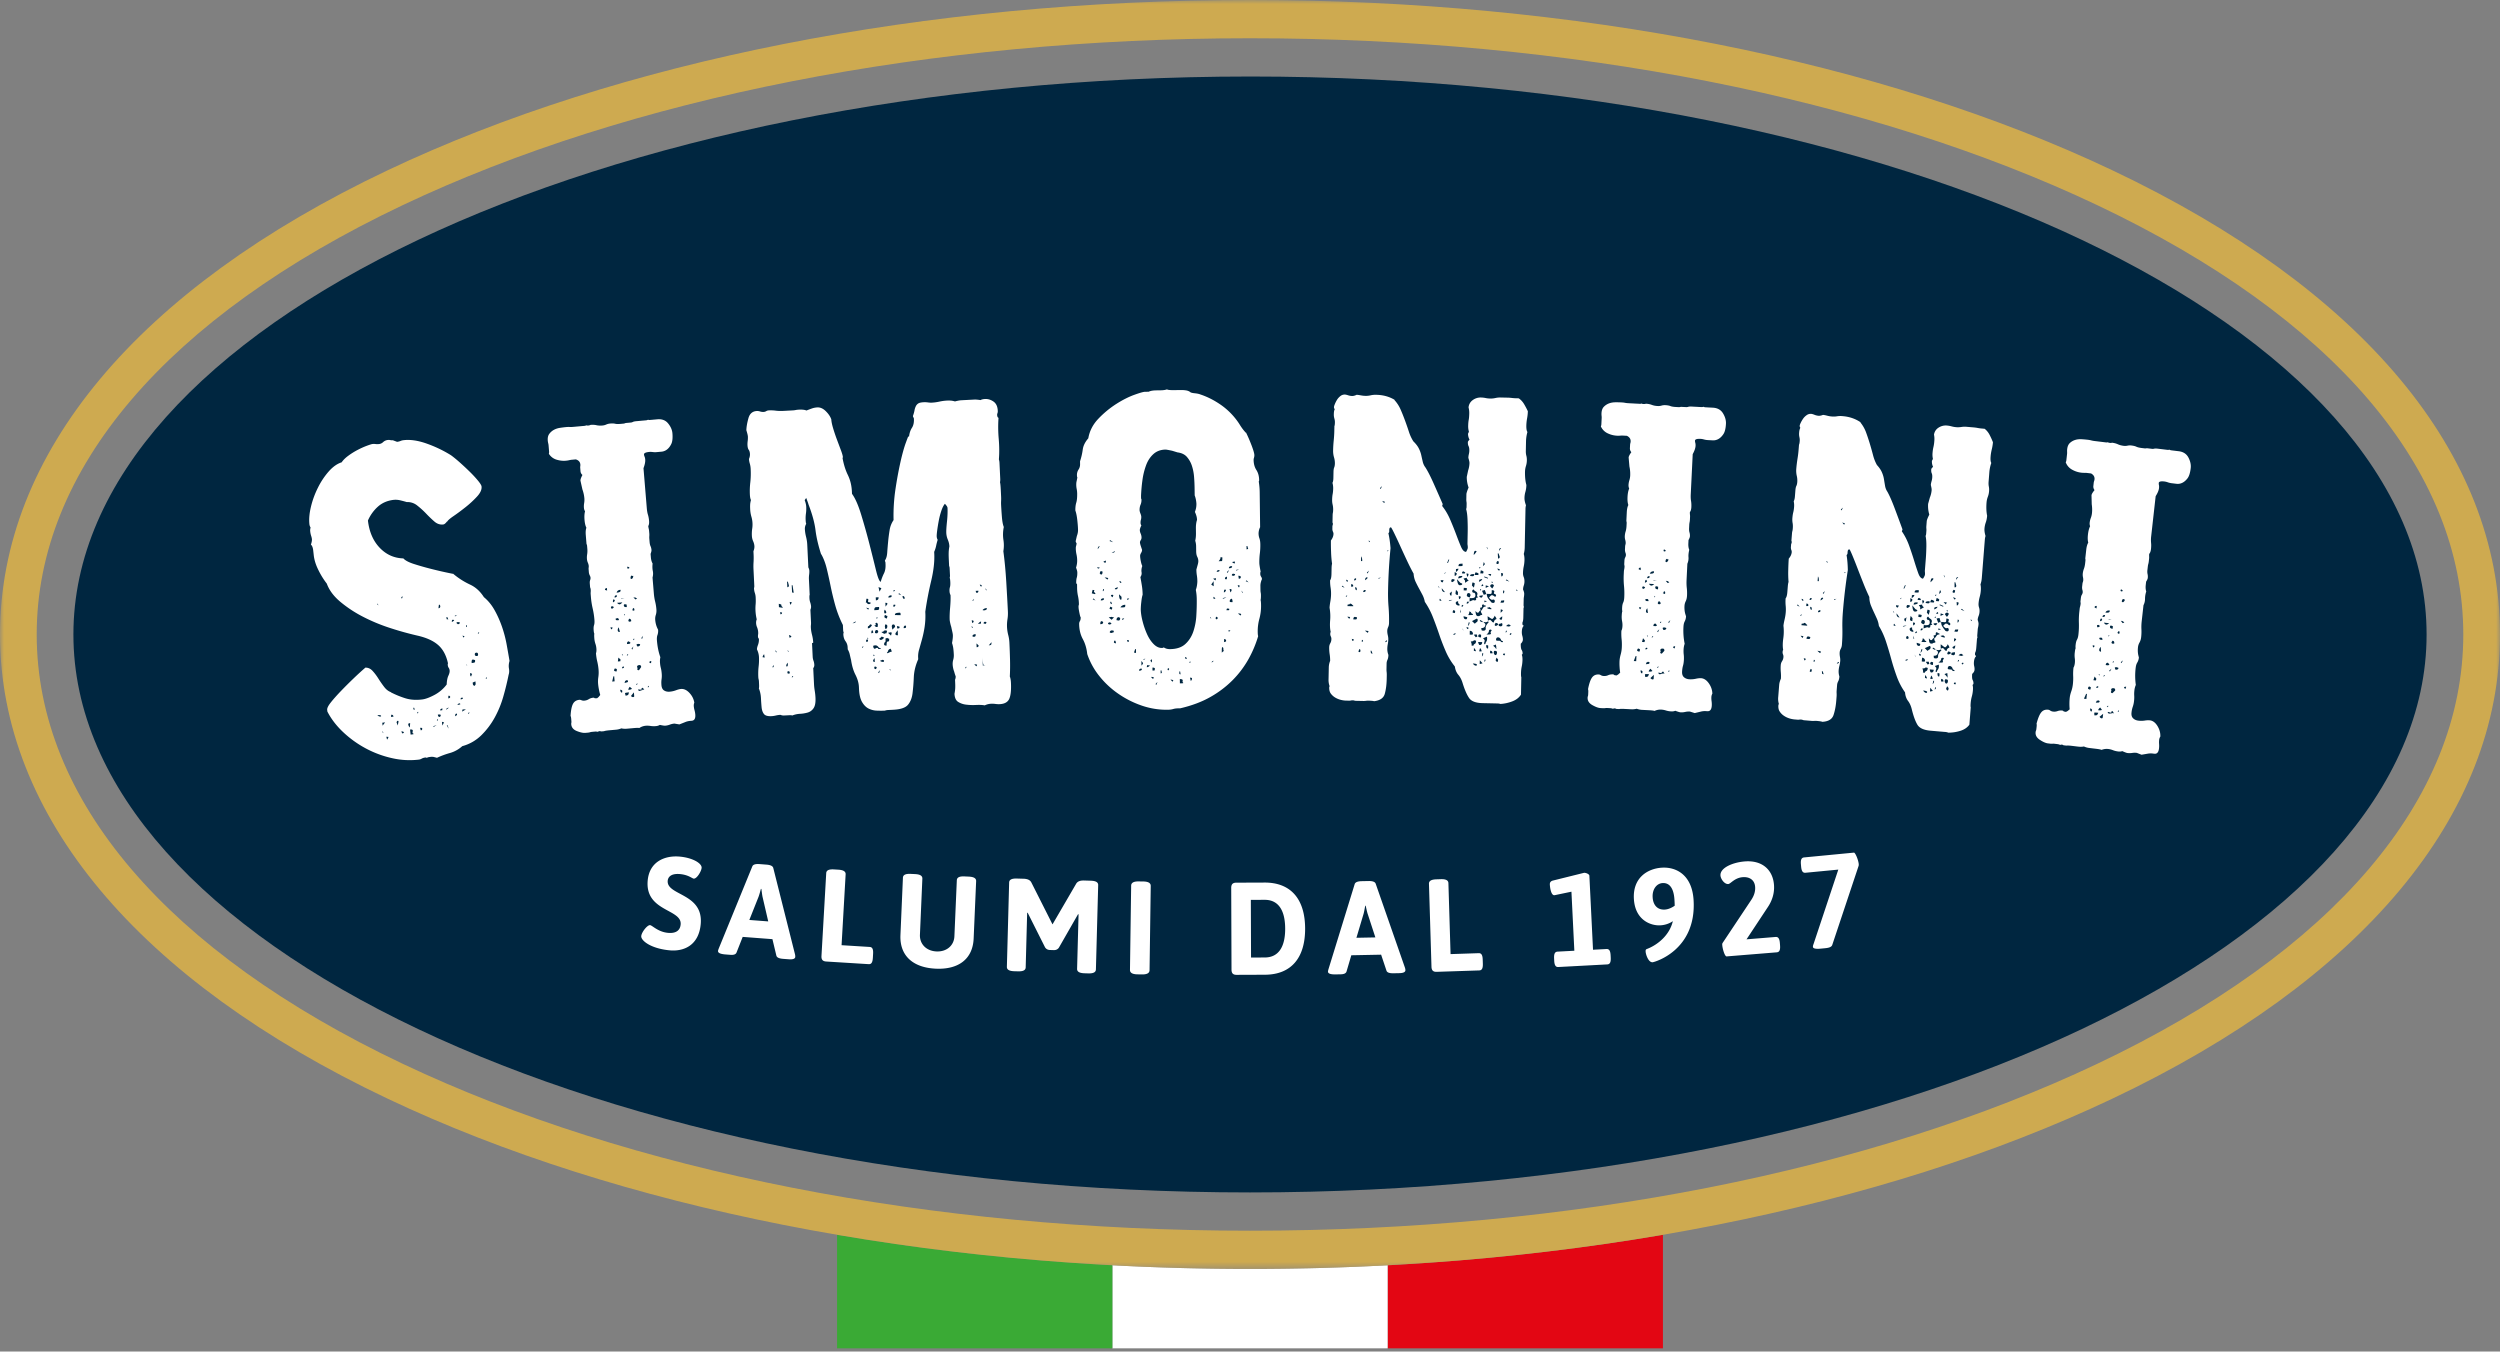
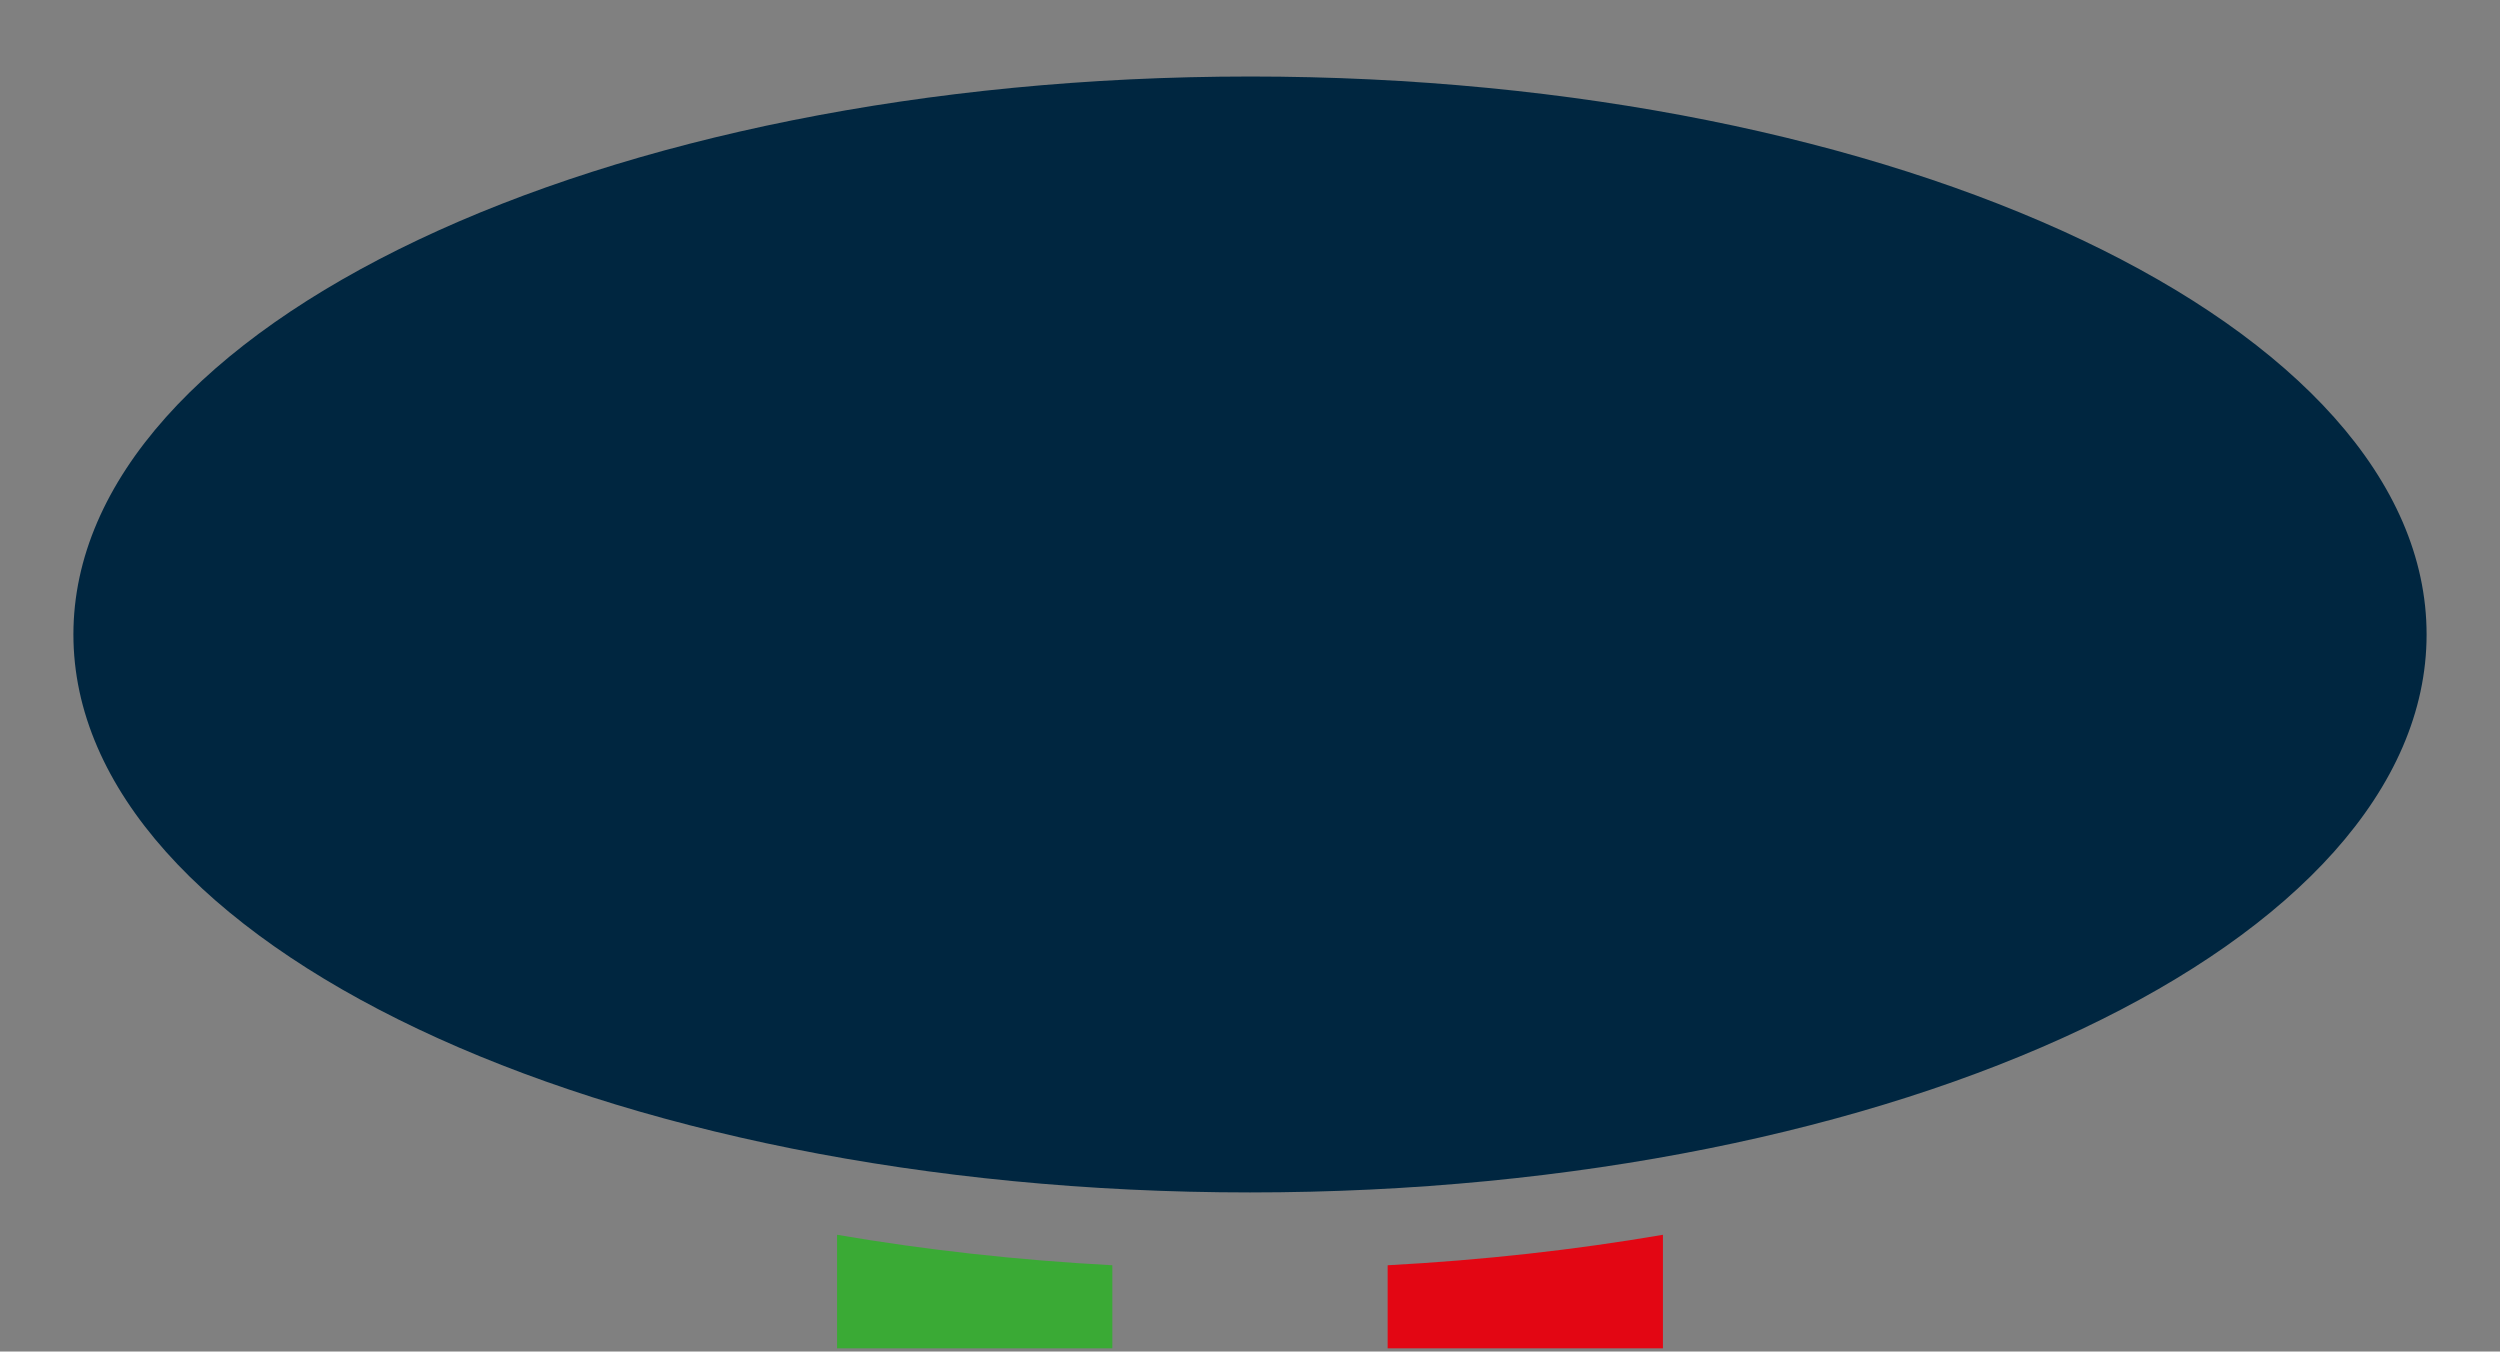
<svg xmlns="http://www.w3.org/2000/svg" height="173" width="320">
  <rect width="100%" height="100%" fill="#808080" stroke="none" />
  <mask id="a" fill="#fff">
-     <path d="M0 0h319.999v162.427H0z" fill-rule="evenodd" />
-   </mask>
+     </mask>
  <g fill="none" fill-rule="evenodd">
    <path d="M177.618 161.953v10.631h35.237v-14.532c-11.32 1.943-23.13 3.253-35.237 3.901" fill="#e30613" />
-     <path d="M160 162.427a329.76 329.76 0 01-17.618-.474v10.631h35.236v-10.63a329.76 329.76 0 01-17.618.473" fill="#fff" />
    <path d="M107.145 158.052v14.533h35.236v-10.632c-12.106-.648-23.915-1.958-35.236-3.901" fill="#3aaa35" />
    <path d="M160 9.794C76.824 9.794 9.396 41.77 9.396 81.214S76.824 152.632 160 152.632c83.176 0 150.604-31.976 150.604-71.42S243.176 9.793 160 9.793" fill="#002640" />
-     <path d="M268.439 136.173c-29.044 13.772-67.554 21.357-108.44 21.357-40.884 0-79.395-7.585-108.438-21.357-30.22-14.332-46.863-33.85-46.863-54.96S21.34 40.586 51.56 26.254C80.605 12.482 119.115 4.897 160 4.897c40.885 0 79.395 7.585 108.439 21.357 30.22 14.332 46.863 33.85 46.863 54.96s-16.643 40.627-46.863 54.959m1.945-114.376C240.744 7.741 201.54 0 160 0S79.257 7.74 49.616 21.797C17.621 36.97 0 58.071 0 81.213c0 23.143 17.62 44.244 49.616 59.417 29.64 14.056 68.843 21.797 110.384 21.797s80.743-7.74 110.384-21.797C302.379 125.457 320 104.356 320 81.213c0-23.142-17.62-44.243-49.616-59.416" fill="#ceaa50" mask="url(#a)" />
-     <path d="M83.205 118.418c.29.027 1.014.87 2.303.988.692.064 1.532-.08 1.617-1.087.165-1.981-4.554-1.634-4.223-5.579.206-2.468 2.22-3.267 4.106-3.095 1.707.156 2.847.885 2.8 1.44-.037.453-.621 1.415-1.008 1.38-.21-.019-.673-.485-1.753-.583-1.256-.114-1.548.468-1.581.855-.16 1.913 4.56 1.566 4.229 5.511-.234 2.787-2.197 3.556-3.952 3.397-2.449-.224-3.71-1.252-3.663-1.823.045-.52.787-1.435 1.125-1.404m15.129-.478l-.71-3.063c-.064-.225-.166-1.095-.166-1.095l-.064-.005s-.2.78-.317 1.058l-1.162 2.92zm-6.341 3.487l4.307-10.539c.116-.261.476-.318.943-.283l.84.065c.467.035.816.146.894.422l2.789 11.082c.024.12.032.221.027.306-.016.235-.268.35-.833.308l-.709-.054c-.468-.036-.817-.147-.878-.422l-.502-2.1-3.806-.29-.789 2.001c-.098.246-.38.326-.766.296l-.646-.049c-.677-.052-.974-.21-.957-.445.006-.084.045-.183.086-.298zm13.763-9.664c.02-.353.321-.52 1-.478l.548.034c.678.042.957.246.937.599l-.52 9.067 3.599.224c.339.02.47.282.436.871l-.03.522c-.034.589-.193.832-.532.81l-5.438-.338c-.452-.028-.634-.242-.607-.713zm9.818.587c.015-.353.314-.525.993-.493l.55.026c.677.032.96.23.945.585l-.31 7.174c-.05 1.18.801 2.08 2.11 2.142 1.308.061 2.25-.755 2.301-1.934l.31-7.176c.016-.353.314-.525.993-.493l.533.025c.679.032.961.23.946.584l-.318 7.344c-.112 2.593-1.905 3.995-4.862 3.856-2.956-.14-4.62-1.702-4.508-4.296zm13.596.614c.009-.354.305-.53.984-.511l.857.025c.469.014.837.143 1.006.485l2.704 5.357 3.02-5.19c.186-.332.561-.44 1.03-.425l.84.025c.68.02.966.213.956.567l-.29 10.785c-.01.354-.305.532-.984.512l-.469-.014c-.679-.02-.965-.214-.956-.568l.188-6.977-.065-.019-2.46 4.297c-.151.198-.348.31-.656.301l-.469-.014c-.307-.008-.498-.132-.638-.338l-2.227-4.434-.065.015-.188 6.977c-.009.354-.305.531-.983.511l-.47-.013c-.678-.02-.964-.214-.955-.568zm15.618.397c.005-.354.299-.552.978-.54l.566.008c.679.01.968.216.962.57l-.151 10.786c-.005.354-.299.552-.978.542l-.565-.01c-.68-.01-.967-.215-.963-.57zm17.107 9.197c1.73-.007 2.615-1.308 2.607-3.701-.009-2.393-.902-3.688-2.633-3.68l-1.762.006.026 7.382zm-4.299-8.9c-.001-.471.192-.674.645-.676l3.62-.014c3.332-.012 5.182 2.071 5.195 5.88.014 3.808-1.822 5.905-5.152 5.918l-3.622.014c-.453.001-.647-.2-.649-.672zm18.452 6.331l-.975-2.982c-.085-.218-.263-1.074-.263-1.074l-.064.002s-.131.794-.223 1.083l-.9 3.018zm-6.007 4.08l3.36-10.907c.093-.272.447-.363.916-.372l.841-.017c.468-.009.825.069.928.337l3.752 10.766c.034.117.053.218.054.303.005.235-.235.375-.801.386l-.711.014c-.47.009-.827-.069-.912-.336l-.684-2.044-3.816.075-.609 2.07c-.076.254-.35.36-.737.367l-.647.013c-.679.014-.989-.115-.993-.35-.001-.085.029-.187.06-.305zm12.866-10.945c-.011-.354.274-.549.953-.571l.55-.018c.679-.023.975.153.986.507l.276 9.084 3.605-.12c.34-.01.494.237.51.828l.017.522c.018.59-.12.848-.46.858l-5.448.18c-.453.015-.652-.18-.667-.653zm16.018 9.552c-.029-.588.104-.85.443-.867l2.148-.115-.372-7.557-2.179.453c-.42.023-.563-.915-.586-1.386-.012-.252.125-.429.397-.493l3.982-.99c.258-.013.672.167.682.37l.466 9.476 1.727-.092c.34-.019.497.226.526.815l.014.286c.029.59-.104.85-.443.868l-6.265.334c-.34.018-.497-.227-.526-.815zm15.435-6.741c.001-.253-.015-.505-.03-.774-.104-1.666-.768-2.179-1.527-2.127-.758.05-1.327.798-1.264 1.825.064 1.025.636 1.629 1.572 1.566.435-.03.86-.227 1.25-.49m-3.53 5.525c.158-.061 1.837-.68 2.804-2.334.205-.351.375-.752.491-1.216a3.115 3.115 0 01-1.587.53c-1.194.08-3.231-.627-3.4-3.352-.17-2.726 1.735-3.901 3.559-4.024 1.823-.123 3.878.887 4.08 4.134.4 6.46-5.016 7.957-5.242 7.971-.55.038-.873-1.005-.894-1.342-.014-.235.014-.304.188-.367m9.62-.482a.501.501 0 01.028-.256l3.689-5.54c.32-.483.537-1.042.49-1.663-.067-.907-.747-1.309-1.6-1.24-1.032.085-1.542.853-1.832.877-.5.04-.972-.648-1.005-1.085-.075-.991 1.576-1.683 3.091-1.807 2.273-.185 3.617 1.092 3.76 3.007.081 1.075-.253 2.033-.777 2.819l-2.739 4.145 3.724-.304c.338-.027.502.213.546.801l.022.286c.044.588-.083.851-.42.88l-6.416.522c-.241.02-.525-.955-.561-1.442m11.673-.106l3.18-9.563-4.202.404c-.339.032-.506-.205-.558-.793l-.025-.285c-.052-.587.07-.853.409-.885l6.374-.614c.178-.017.57.944.617 1.464a.783.783 0 01-.013.221l-3.374 10.124c-.089.279-.437.38-.904.426l-.595.057c-.644.061-.96-.027-.978-.228a.776.776 0 01.069-.328M62.314 86.708l-.104.013-.032.168.103-.013zm-.97-5.78l-.104.014-.085.174.104-.013zm-.153 2.805c-.017-.143-.094-.207-.231-.19-.138.018-.199.098-.183.241.017.144.11.205.283.184.104-.013.147-.09.13-.235zm-.339 3.483l-.35.153.019.161c.02.18.116.259.289.238-.008-.072.005-.11.04-.114.034-.005.041-.096.02-.276zm-.317-2.8c-.138.016-.191.169-.158.455.171-.02.291-.044.359-.071.066-.026.09-.13.069-.31zm-.276 1.727c-.07.008-.095.084-.079.227.016.145.058.212.128.203.03-.04.043-.078.039-.114-.004-.035.024-.093.085-.174zm-.161 5.045l-.104.012-.085.174.104-.013zm-.259-5.977l-.115-.095-.065-.101.013.107zm-.194-4.947c.103-.012.146-.09.13-.234l-.103.013zm-.182 1.17l-.271-.076.134.257zm.172 9.373l-.42-.003-.072.282zm-.539-1.517l-.143.126.013.108c.206-.025.303-.092.291-.2zm-.23.738c-.207.025-.304.092-.292.2.207-.026.325-.058.355-.099zm-.024-10.375a.984.984 0 00-.316-.016c-.07.009-.1.05-.092.121l.174.143c.172-.022.252-.087.24-.194zm-.404 11.684c-.139.017-.194.133-.17.348.128-.088.202-.142.217-.163.015-.02.019-.065.01-.138zm.087-12.628l-.304.092.012.107zm-.56.615c-.103.013-.144.11-.123.288.198-.096.293-.18.285-.253zm-.352 9.82l-.116-.094-.103.012-.015.33c.172-.021.252-.085.24-.194zm-.214 4.124c-.036-.324-.106-.479-.21-.467zm-.014-13.981l-.14-.31-.103.012.03.269zm.077 11.297c-.242.029-.354.116-.338.26zm-.625 1.879l-.27-.076.054.485zm-.202-1.778c-.207.026-.302.11-.286.254l.259-.032zm-.354-13.283l-.104.013-.054.443c.172-.022.249-.12.228-.301zm.136 14.13c-.009-.072-.134-.093-.375-.064.025.216.106.315.244.298.03-.04.063-.062.098-.066zm-.358.535l-.104.013-.034.168.104-.013zm-.18.733l-.401.158.013.108zm-1.836.444c-.008-.072-.098-.097-.27-.076l.088.317c.138-.017.198-.097.182-.241zm-.502-2.123l-.103.013-.034.168.104-.013zm-.45-.272l-.082-.263-.104.012.024.216zm-.169 3.134l-.012-.107c-.104.012-.131-.075-.082-.264.048-.187-.066-.265-.34-.23l.072.646zM52.5 92.56c-.173.022-.254.068-.246.14.02.18.088.317.203.412zm-.948-16.213c-.139.017-.199.097-.183.24l.103-.013zm.146 17.46c-.016-.144-.128-.203-.334-.177l.133.255zm-.94-1.36l.152.419.084-.42a.463.463 0 00.01-.138c-.004-.035-.057-.047-.16-.035zm-.396-.715c-.02-.18-.116-.26-.288-.238l-.022.276zm-.913 2.57l.095.37c.12-.159.178-.276.17-.348zm-.156-1.838l-.361.045.041.377zm-.21 1.391l-.076-.208-.103.012zm-.301-2.202c-.012-.107-.174-.142-.483-.104.153.127.282.184.386.17.068-.008.101-.03.097-.066zm-.349-14.158l-.076-.209-.103.013zm2.393-20.94c.172-.022.316-.057.434-.109.116-.05.243-.084.38-.101.861-.107 1.847.037 2.957.427 1.11.392 2.153.891 3.13 1.499.343.25.738.574 1.185.973a37.2 37.2 0 011.261 1.183c.392.388.731.757 1.016 1.104.283.347.434.593.45.736.045.396-.151.83-.587 1.301a12.63 12.63 0 01-1.47 1.356c-.545.432-1.06.814-1.546 1.146-.487.334-.756.577-.808.728l-.007-.054c-.182.24-.342.37-.48.388-.413.05-.793-.075-1.143-.379a15.312 15.312 0 01-1.058-1.017 10.662 10.662 0 00-1.14-1.033 1.958 1.958 0 00-1.332-.437 13.334 13.334 0 00-.838-.224 2.472 2.472 0 00-.87-.057c-.794.098-1.459.39-1.998.875a5.126 5.126 0 00-1.266 1.766c.163 1.438.661 2.596 1.494 3.476.834.88 1.846 1.339 3.038 1.374.24.262.685.498 1.337.709.653.21 1.339.408 2.06.593.718.184 1.374.34 1.964.467.591.128.957.202 1.1.22l-.052.006a9.75 9.75 0 002.118 1.35c.718.331 1.311.868 1.78 1.61.54.445.995.998 1.367 1.662.373.664.688 1.373.95 2.123.259.751.458 1.509.598 2.274.139.766.262 1.47.37 2.112-.102.34-.126.663-.074.965.052.303.038.569-.04.797a35.153 35.153 0 01-.68 2.787 12.96 12.96 0 01-1.108 2.704 9.78 9.78 0 01-1.709 2.259 5.506 5.506 0 01-2.436 1.393 3.995 3.995 0 01-1.577.877 10.71 10.71 0 00-1.659.614l-.432-.11a1.5 1.5 0 00-.471.003c-.206.025-.325.058-.355.098-.07.009-.113.005-.132-.01-.02-.017-.047-.023-.081-.018a1.242 1.242 0 00-.481.14.95.95 0 01-.379.13 10.003 10.003 0 01-3.4-.182 13.138 13.138 0 01-3.336-1.227 13.544 13.544 0 01-2.907-2.073c-.879-.82-1.565-1.709-2.058-2.668l-.025-.216c-.024-.215.132-.535.469-.958.335-.425.762-.905 1.277-1.441a55.645 55.645 0 011.624-1.62 38.96 38.96 0 011.519-1.39c.348-.006.652.13.91.407.258.278.505.602.74.974.233.372.484.733.75 1.082.267.349.565.577.89.682l-.05.006c.629.324 1.261.582 1.894.777s1.347.244 2.14.146c.413-.05.932-.242 1.559-.574a4.725 4.725 0 001.576-1.342c.016-.475.088-.847.214-1.119.127-.27.18-.495.16-.674a.708.708 0 00-.118-.341.692.692 0 01-.117-.34c-.012-.108-.004-.182.027-.222-.221-1.029-.643-1.814-1.263-2.357-.62-.543-1.504-.943-2.651-1.203a40.564 40.564 0 01-3.408-.945 22.934 22.934 0 01-3.519-1.45 15.751 15.751 0 01-2.943-1.933c-.85-.714-1.426-1.489-1.73-2.326a9.878 9.878 0 01-1.057-1.7c-.339-.668-.542-1.307-.611-1.918l-.073-.646c-.042-.358-.139-.602-.293-.728.105-.305.147-.546.127-.726a2.073 2.073 0 00-.097-.398 2.722 2.722 0 01-.116-.56 1.118 1.118 0 01.048-.497.98.98 0 01-.152-.418c-.073-.646-.01-1.391.192-2.236.2-.843.5-1.664.9-2.459a9.57 9.57 0 011.388-2.083c.527-.592 1.076-.98 1.65-1.16.178-.275.461-.556.848-.841a9.167 9.167 0 011.198-.748c.412-.215.802-.39 1.172-.527.368-.136.604-.21.708-.224.137-.017.278-.015.42.003.14.02.298.017.471-.004a.884.884 0 00.495-.252 1.04 1.04 0 01.599-.265.95.95 0 01.316.016.923.923 0 00.316.016zM83.365 84.61c-.174.016-.255.077-.246.186.075.066.147.095.217.089zm-.31 3.186l-.105.01-.038.166.104-.01zm-.587.488c-.119-.17-.196-.254-.23-.252l-.146.123.009.107zm-.154-6.9l-.236.293.112.1zm-.46 7.064l.459-.15-.631-.052.008.108zm.216-3.068c-.014-.18-.092-.264-.229-.252-.208.019-.305.101-.293.244.003.037.013.063.032.08.019.016.03.042.033.078l-.042.113c.008.108.081.155.22.143zm-.349-2.963c-.173.016-.256.06-.25.131l.122.207c.24-.022.355-.122.34-.303zm-.103 5.073l-.103.009-.09.17.103-.008zm-.065-10.883a.535.535 0 01-.164-.095c-.038-.032-.143-.04-.315-.026l.281.247zm-.357 5.15l-.104.009-.038.166.104-.009zm-.166-3.905c-.032.04-.044.094-.039.166l-.099.064.216.089c.07-.006.1-.045.096-.117-.01-.108-.034-.178-.07-.212zm.04 4.896l-.237.293.112.1zm.068 5.874l-.38.47c.114.098.204.144.273.137.104-.009.153-.049.147-.121zm-.262-14.513c.13-.12.189-.253.177-.397l-.104.01c-.035.002-.054-.014-.056-.05-.138.013-.197.145-.176.397zm-.267 13.798c-.127.157-.185.289-.177.397.242-.022.395-.071.459-.15zm.192-8.402c-.018-.215-.114-.316-.286-.3l-.085.225c.008.108.081.156.22.144zm-.4-6.715l.152-.068-.01-.108-.216-.09c-.031.04-.042.114-.033.222zm.317 9.5l-.225-.198c-.173.016-.25.131-.232.347l.31-.028zm-.298 1.442l-.104.009-.09.171.103-.009zm.091 4.891c-.31.028-.483.062-.513.101l.078.32c.173-.016.29-.062.354-.141zm-.285-1.553c-.07.006-.103.019-.101.037 0 .018-.016.028-.05.031l-.051.005-.082.28.307-.082c.103-.01.149-.087.137-.23zm-.317-8.247l.086-.225-.104.01zm.298-1.442a.843.843 0 00-.263-.031c-.07.007-.1.064-.09.172.011.144.138.205.38.183zm-.388 7.93c-.138.012-.201.09-.19.234.173-.015.256-.077.247-.185zm-.06-1.357l-.07-.211-.104.01zm.174-7.365l-.208.019-.155.013c-.035.004-.053-.013-.056-.049l.009.108zm-.274 11.84c-.078-.103-.168-.149-.272-.14.02.253.1.372.24.36zm-.227-4.01l-.281-.246-.064.495.312-.028zm-.236-4.116a.539.539 0 00-.124.393c.011.144.104.208.277.192zm-.208-3.14c.116.136.225.198.33.19.103-.01.218-.093.344-.25zm.437-1.671c-.278.024-.441.148-.493.37.346-.031.513-.118.501-.263zm-.201 3.883c-.015-.18-.092-.264-.23-.252l-.203.073c.012.144.087.21.225.198zm-.316-3.183c-.174.014-.252.113-.237.293.207-.019.305-.1.293-.244zm.053 9.468a.345.345 0 00-.27-.085.38.38 0 00-.08.28c.075.066.181.092.32.08zm-.376-8.95c-.103.01-.145.141-.124.393.167-.088.247-.167.241-.24zm.086 10.5l-.054-.648-.103.01-.154.666zm-.274-9.612c-.138.013-.204.056-.198.127.006.073.046.141.121.207.167-.087.248-.167.243-.24zm.017 2.72l-.264-.03c.015.18.074.266.178.257zm-.705-4.726l-.026-.325c-.174.016-.254.096-.243.24zm-2.121-21.206c.277-.025.53-.01.76.04.231.052.484.066.762.04.172-.015.334-.056.485-.125.15-.068.313-.11.486-.125.276-.025.495-.017.654.023.16.04.396.046.707.018l.363-.033a.544.544 0 00.179-.043.559.559 0 01.18-.043l.57-.051a.744.744 0 00.28-.08c.083-.044.229-.075.437-.094l.829-.075.363-.032a.708.708 0 00.307-.082c.071.03.16.04.263.03l.31-.027.623-.056c.588-.053 1.046.123 1.376.53.329.405.512.824.548 1.256.05.613.001 1.071-.147 1.375-.15.304-.33.538-.543.702a1.332 1.332 0 01-.708.281l-.648.059a2.288 2.288 0 01-.47-.012 2.181 2.181 0 00-.42-.017c-.485.043-.719.155-.703.336a.92.92 0 00.073.265c.044.105.072.23.084.373.023.289-.05.658-.221 1.11l.424 5.133c.027.324.076.602.148.83.07.231.118.49.142.778.024.288-.01.509-.102.662a2 2 0 00.053.322c.026.106.042.196.048.268l.032.378c.008.108.008.217 0 .326-.009.11-.007.22.001.327l.036.432c.018.217.059.395.123.534.064.14.103.299.118.48.009.107-.03.274-.115.5l.036.432c.026.324.1.59.222.796-.04.367-.03.684.026.95s.046.55-.035.848l.17 2.053c.03.361.085.7.164 1.02.079.32.132.642.158.966a1.83 1.83 0 01-.07.741c-.07.206-.095.417-.078.634.033.396.123.75.271 1.064.148.313.18.383.096.21a1.51 1.51 0 01-.075.66c-.072.187-.096.425-.072.713.065.793.21 1.505.438 2.138a2.505 2.505 0 00-.04.767c.016.215.051.422.103.617.05.194.086.419.107.67a3.25 3.25 0 01-.015.764c-.034.22-.04.475-.015.763.026.325.14.55.343.677.202.128.44.178.718.153a2.97 2.97 0 00.794-.18c.254-.095.466-.15.64-.166.379-.034.742.133 1.086.501.343.369.552.785.625 1.25a.998.998 0 00-.068.442c.015.18.047.359.097.535.049.178.081.357.096.536.042.505-.11.772-.455.804l-.26.022a2.277 2.277 0 00-.613.165l-.708.281-.635-.106a2.175 2.175 0 00-.59.135 2.15 2.15 0 01-.59.134c-.103.01-.332-.024-.686-.101a1.137 1.137 0 01-.51.155 2.72 2.72 0 01-.68-.02 2.508 2.508 0 00-.63-.026 1.788 1.788 0 00-.81.291c-.108-.027-.335-.025-.68.006l-.88.08c-.277.025-.522.01-.735-.043a2.22 2.22 0 01-.717.173l-.778.07c-.38.035-.62.074-.72.12l-.312.028c-.07.006-.113 0-.132-.016-.02-.017-.063-.021-.132-.015a.325.325 0 00-.153.04.237.237 0 01-.101.038 1 1 0 00-.342-.024l-.336.03c-.104.01-.2.026-.284.052a1.112 1.112 0 01-.23.048l-.364.033c-.277.025-.64-.05-1.09-.228-.45-.177-.69-.464-.723-.86a.587.587 0 01.01-.192.637.637 0 00.01-.192l-.027-.324c-.014-.18-.043-.304-.083-.373.044-.73.15-1.248.316-1.553.165-.305.439-.475.82-.51a.602.602 0 01.265.058.763.763 0 00.37.049c.207-.019.393-.08.559-.187a1.34 1.34 0 01.61-.191c.035-.003.062.004.081.02.018.017.045.023.08.02l-.052.005c.037.033.16.04.368.021a.402.402 0 01.097-.09.437.437 0 00.097-.09l.189-.235a7.776 7.776 0 01-.276-1.446 3.834 3.834 0 01.034-.847 4.09 4.09 0 00.03-.9 6.89 6.89 0 00-.168-1.075 6.92 6.92 0 01-.167-1.073c.057-.15.076-.351.054-.604a2.425 2.425 0 00-.128-.614 2.909 2.909 0 01-.139-.723c-.023-.288-.021-.47.008-.545-.042-.069-.07-.212-.088-.428-.024-.288-.009-.517.047-.684.056-.169.072-.397.048-.685a10.038 10.038 0 00-.224-1.45 9.993 9.993 0 01-.225-1.45l-.03-.378a1.603 1.603 0 01.003-.272c.008-.11.008-.22-.001-.327a.65.65 0 00-.042-.188.567.567 0 01-.041-.186l-.032-.378c-.015-.18 0-.327.042-.44a.752.752 0 00.051-.33.855.855 0 00-.102-.29 1.211 1.211 0 01-.116-.453l-.026-.325a.898.898 0 01.007-.218.954.954 0 00.008-.218 1.383 1.383 0 00-.111-.399 1.513 1.513 0 01-.116-.453 2.466 2.466 0 01.026-.627 2.93 2.93 0 00.018-.737l-.025-.298a.718.718 0 00-.077-.292l-.093-1.135c-.033-.395-.007-.707.079-.933-.124-.242-.205-.58-.24-1.013-.036-.431-.014-.796.066-1.094a.984.984 0 01-.14-.424 2.423 2.423 0 01.027-.628 2.47 2.47 0 00.026-.628 4.5 4.5 0 00-.25-1.121l-.249-1.12c-.012-.145.072-.389.253-.731a.679.679 0 01-.247-.468l-.036-.433a.9.9 0 01.007-.218.896.896 0 00.009-.219c-.027-.324-.22-.542-.577-.656l-.518.047a2.28 2.28 0 00-.335.058 3.076 3.076 0 01-1.625-.072 1.731 1.731 0 01-.977-.756.64.64 0 00.03-.275l-.027-.324-.04-.487a1.727 1.727 0 00-.048-.267 1.926 1.926 0 01-.053-.322c-.03-.36.033-.648.19-.862a1.81 1.81 0 01.584-.515c.232-.13.495-.216.788-.261.291-.044.559-.078.8-.1.173-.015.32-.019.443-.012.123.008.27.003.444-.012l.932-.084.467-.042a.705.705 0 00.307-.082c.003.036.073.048.212.035a.694.694 0 00.306-.082zm50.975 28.216c.173-.01.276-.041.308-.098.032-.056.045-.156.038-.3zm-.286-6.99c-.008-.182-.065-.27-.17-.263zm-.173 3.973c-.139.007-.204.083-.197.228l.262.04c.066-.076.097-.15.094-.222zm.176-1.747a.696.696 0 00-.509.243c.037.035.107.049.211.044a.494.494 0 00.356-.182zm-.477 7.356l-.06-1.246c.033.687.086 1.074.16 1.16.074.087.143.092.209.016zm-.126-10.149c-.007-.143-.098-.212-.27-.203l.113.211zm-.095 4.513c-.104.005-.238.103-.402.293l.363-.02zm-.593 2.801l.023.488c.174-.01.256-.086.25-.23zm-.118-6.728l.117.265c.173-.009.256-.104.247-.285zm.2 9.494c-.004-.073-.128-.102-.37-.09l.273.258zm-.192-3.955c-.243.013-.379.093-.406.239.004.072.075.105.214.097.138-.008.204-.083.197-.227zm-.215-4.442l-.104.005-.096.168.104-.005zm-.022 2.77a.346.346 0 00-.266-.094l.068.322.104-.005zm-.114.876l-.005-.109-.162-.1.006.108zm-.8 4.984l-.104.005-.097.169.104-.006zm-7.811-5.291c-.174.009-.255.122-.244.338.172-.009.267-.032.283-.069a.408.408 0 00.018-.164zm-.116-3.47c-.01-.217-.103-.32-.276-.312.013.254.088.376.226.369zm-.437-.411l-.273-.258-.099.114zm-.539 3.938l.016.325c.173-.009.267-.032.284-.069a.395.395 0 00.017-.164zm.079.539l-.244.339c-.034.038-.048.093-.045.165.005.108.112.157.32.146zm.367-2.083c-.005-.109-.042-.161-.111-.157-.312.016-.492.053-.542.11a.265.265 0 00-.068.194l.73.015zm-.926-2.993l.006.109c.137-.008.205-.066.199-.174zm.297 1.832l-.104.005c-.035.001-.053-.016-.055-.052-.104.006-.15.1-.142.28l.155-.01c.035 0 .052-.02.05-.056zm-.07 2.827c-.012-.217-.087-.321-.224-.314-.14.007-.205.1-.196.282l.07.377zm-.563 5.624l-.062-.214-.104.005zm.105-9.674c-.277.015-.411.113-.403.293.277-.014.414-.057.41-.13zm-.032 4.727l-.413.076.382.361.089-.33zm.066 2.441c0-.036-.02-.07-.056-.106l-.063-.213a.368.368 0 00-.352.263c-.062.166-.11.232-.147.197l.006.109a.771.771 0 00.281-.097.754.754 0 01.283-.096zm-.553-6.054c-.005-.108-.094-.157-.268-.148l.024.487zm-.02 2.826c-.007-.144-.097-.213-.27-.203l-.042.219a.87.87 0 00.038.242c.02.053.031.099.033.134.171-.045.252-.176.241-.392zm-.01-1.303c-.07.003-.114-.012-.133-.048-.02-.035-.064-.05-.132-.047-.07.004-.1.096-.091.276.109.103.215.152.32.147a.251.251 0 01.02-.11.246.246 0 00.02-.11c-.001-.035.015-.055.05-.057zm-.122-.374c-.007-.144-.03-.234-.066-.268a.573.573 0 01-.111-.158.376.376 0 00-.091.277c.007.145.044.215.114.211zm.367 3.293c-.07.004-.104-.003-.105-.021-.001-.018-.02-.027-.053-.024-.035.001-.053-.016-.055-.052-.07.004-.112.015-.129.034-.017.02-.042.03-.076.031l-.052.003.013.271c.005.108-.026.182-.094.222-.068.04-.096.15-.088.33.073.07.178.1.318.093-.018-.361.033-.536.156-.525.123.013.179-.072.17-.253zm-.257-1.018l-.211-.043c-.139.007-.216.038-.23.093-.015.056-.11.088-.282.097.038.07.084.113.136.128a.342.342 0 01.134.074c.036.035.072.051.107.05.033-.038.083-.06.153-.063l.104-.006zm-.388 3.822c-.074-.068-.145-.1-.214-.097l-.307.125c.11.102.268.148.476.138zm-.306-3.08c-.132.153-.232.23-.301.234l.005.108.161.1c.138-.006.29-.105.454-.295zm-.04-6.188l-.238.447-.133-.591zm-.169 10.49l-.246.285.109.103zm-.327-6.771l-.104.005-.044.165.104-.005zm-.228-2.541l.019.38c.241-.014.357-.146.345-.4zm.32 4.437c-.01-.18-.084-.267-.221-.26-.14.007-.203.138-.19.39l.262.04zm.104-3.21l-.363.019c-.174.01-.254.14-.242.393l.416-.023c.138-.006.205-.082.197-.226zm-.3 7.782c-.005-.108-.094-.158-.268-.149l-.046.111.002.055c.006.108.077.159.216.15zm.034-5.759c-.174.01-.231.067-.174.173.057.105-.001.162-.174.172.11.102.181.163.217.178a.513.513 0 00.209.016c.027-.145.039-.273.033-.381zm-.419 4.259l.104-.006-.06-.16-.104.006zm.623-1.12c-.113-.174-.256-.258-.429-.249-.139.008-.225.031-.257.069.012.253.087.375.226.367l.203-.118c.138-.008.21.043.215.151l.312-.016-.005-.108a.341.341 0 01-.265-.096zm-.506 1.385c-.132.152-.196.264-.192.336.005.108.076.159.216.152zm-.278-3.57c-.103.006-.149.135-.137.387a.348.348 0 00.254-.12zm-.08-.593c-.005-.108-.078-.159-.216-.151l-.148.17.052-.003a.4.4 0 01-.153.063c-.035.001-.047.093-.039.273a.494.494 0 00.356-.181zm-.605 1.498l.063.214.104-.006zm.03.596a.381.381 0 00.09-.276l-.107-.049c-.104.006-.151.099-.142.28zm.208-4.301l-.37-.09.273.257zm.17-.77c-.242.013-.333-.064-.271-.23.061-.166-.012-.244-.22-.233l-.08.493c.104-.005.166.028.187.099.02.072.1.103.24.096.068-.003.136-.042.202-.12zm-.872 5.64l-.104.006-.097.168.105-.006zm-1.395-2.968c.278-.015.413-.094.406-.238zm-7.534-3.894l-.15-.97-.105.006.045.921zm-.057 10.648l-.104.005-.097.169.104-.007zm-.46-9.48l.07.377c.132-.152.197-.264.193-.337zm.106 4.339l-.057-.105-.104.005.016.325c.173-.009.257-.068.252-.176zm-.38 1.812l.062.214.104-.005zm.291 2.81a.348.348 0 00-.264-.096.505.505 0 00-.042.22c.004.073.091.104.265.094zm-.246-11.556l-.104.006.034.704c.138-.007.204-.083.197-.228zm-.019 10.375c-.131.15-.195.281-.19.39.004.072.04.106.11.102.065-.075.097-.15.093-.222zm-.99-6.466l.065.268c.138-.007.204-.083.197-.228zm.337-.56l-.005-.11c-.106-.03-.163-.135-.172-.315l-.317-.093.02.434zm-.764 5.742c-.008-.18-.082-.267-.22-.26zm-.534 1.875l.104-.006.093-.222-.104.005-.096.168zm-.998-1.251l-.073-.431c-.132.152-.196.282-.19.39zm8.526-30.483c.014.29.093.674.238 1.155s.308.962.487 1.442l.509 1.358c.159.425.243.73.252.91l-.05.057c.145.825.37 1.555.68 2.19.309.636.48 1.333.518 2.091l.016.325c.409.558.8 1.443 1.17 2.654a83.985 83.985 0 011.04 3.693c.32 1.25.6 2.367.839 3.35.237.984.445 1.506.622 1.57.12-.405.258-.765.417-1.082.158-.315.226-.708.203-1.178l-.01-.217a.257.257 0 00-.032-.107.376.376 0 01-.033-.16c.163-.226.26-.557.29-.994.031-.436.07-.9.116-1.39.045-.492.108-.984.189-1.477a3.14 3.14 0 01.509-1.303 22.98 22.98 0 01.25-4.005 49.37 49.37 0 01.639-3.455c.229-1.008.451-1.807.666-2.398.214-.59.322-.867.324-.832l.104-.005c.048-.437.17-.805.363-1.105.195-.3.28-.685.257-1.155-.003-.071-.024-.134-.061-.186s-.058-.114-.062-.187c.093-.258.16-.497.2-.716a1.94 1.94 0 01.182-.553.849.849 0 01.322-.343c.135-.08.358-.128.67-.144.173-.01.356 0 .548.025.193.027.358.036.497.028.311-.016.63-.06.958-.131.326-.072.645-.116.957-.132.173-.01.338-.009.495.001.157.01.34.046.552.106.343-.09.618-.141.826-.151l1.663-.088c.173-.009.435.013.785.067.134-.08.324-.125.566-.138.381-.02.742.088 1.084.323.341.236.525.624.552 1.166a.796.796 0 01-.037.328.509.509 0 00-.042.22c.011.216.07.34.175.37a17.15 17.15 0 00.026 2.687c.079.92.087 1.797.023 2.633.041.142.066.277.072.403l.017.353.068 1.408.017.353a1.78 1.78 0 01-.032.408c.041.144.075.485.102 1.027l.039.812c.009.181.009.362 0 .544a5.19 5.19 0 000 .543c.02.398.052.893.099 1.488.046.595.128 1.034.246 1.317a4.709 4.709 0 00-.052 1.632 4.41 4.41 0 01-.006 1.467c.161 1.187.284 2.476.369 3.864.084 1.39.155 2.663.211 3.818.018.36 0 .706-.054 1.035a4.91 4.91 0 00.097 2.004c.085.322.135.645.151.97.035.723.062 1.454.08 2.195.018.741.01 1.458-.026 2.147.08.213.128.482.144.807.045.94-.026 1.622-.214 2.048-.188.425-.594.656-1.217.689a2.96 2.96 0 01-.549-.026 2.95 2.95 0 00-.548-.026 2.033 2.033 0 00-.823.207c-.315-.057-.69-.073-1.123-.05s-.85.008-1.252-.042a2.456 2.456 0 01-1.033-.353c-.288-.184-.442-.529-.467-1.035.055-.292.086-.539.094-.738.008-.2.006-.425-.007-.679l-.017-.379a.998.998 0 00.082-.439 4.826 4.826 0 01-.185-.587 3.03 3.03 0 01-.2-.913c-.01-.217.013-.426.074-.629a2.05 2.05 0 00.07-.682 9.56 9.56 0 00-.06-.73 3.877 3.877 0 00-.166-.724c.083-.44.119-.785.106-1.038a2.912 2.912 0 00-.071-.403 30.56 30.56 0 01-.134-.618 5.336 5.336 0 01-.199-.859c-.02-.433-.004-.967.053-1.605.055-.635.073-1.17.053-1.604a1.234 1.234 0 01-.13-.537 1.44 1.44 0 01.054-.491c.045-.147.06-.366.047-.655-.015-.288-.042-.468-.079-.539a.886.886 0 00.035-.354l-.025-.515-.017-.352a.725.725 0 00-.066-.295l-.042-.868c-.014-.288-.02-.56-.014-.814a4.86 4.86 0 01.091-.819 2.561 2.561 0 00-.198-.858 2.533 2.533 0 01-.198-.858c-.014-.29.015-.77.086-1.444.072-.673.095-1.263.07-1.77a.541.541 0 00-.116-.264 1.891 1.891 0 00-.22-.26c-.166.19-.316.487-.453.892a9.478 9.478 0 00-.33 1.267c-.082.438-.149.85-.2 1.232-.051.383-.072.647-.065.79a.972.972 0 00.124.429c-.09.295-.155.551-.197.77a3.955 3.955 0 01-.25.774l.011.216c.05 1.012-.085 2.187-.402 3.525a43.24 43.24 0 00-.747 3.923 9.578 9.578 0 01-.088 1.96 14.573 14.573 0 01-.34 1.592l-.355 1.268a3.1 3.1 0 00-.135.985l.013.271c-.344.779-.533 1.549-.565 2.31a25.783 25.783 0 01-.162 2.045c-.075.602-.268 1.092-.58 1.47-.312.379-.935.593-1.87.642l-.65.034a1.43 1.43 0 00-.439.077c-.312.017-.66.017-1.041.001a2.516 2.516 0 01-1.056-.27c-.32-.164-.594-.439-.821-.826-.228-.386-.359-.94-.394-1.663l-.012-.27c-.025-.506-.172-1.023-.44-1.553-.27-.528-.456-1.152-.56-1.87a57.02 57.02 0 01-.164-.698 2.201 2.201 0 00-.268-.692l-.013-.271a1.383 1.383 0 00-.272-.773c-.167-.226-.26-.52-.277-.882-.004-.072.003-.117.02-.137.016-.018.023-.046.022-.082a1.227 1.227 0 01-.07-.377l-.03-.596a13.968 13.968 0 01-.982-2.528 35.952 35.952 0 01-.587-2.44c-.16-.788-.327-1.54-.5-2.255-.174-.715-.412-1.336-.715-1.863l.003.054c-.369-1.14-.61-2.176-.725-3.112-.115-.934-.41-2.023-.887-3.266a6.724 6.724 0 00-.153-.454l-.149-.4-.195.282c.12.32.186.607.198.859.014.29.002.57-.037.844a4.485 4.485 0 00-.038.844c.013.253.038.415.076.484a1.202 1.202 0 00-.176.661c.015.325.066.658.152.998s.137.672.153.996l.141 2.925c.076.142.119.285.126.428a3.08 3.08 0 01-.028.518 3.238 3.238 0 00-.024.572l.097 2.004c-.033.038-.043.184-.03.436.008.18.042.36.104.538.06.178.094.356.104.537a.905.905 0 01-.086.385l.079 1.625c.004.109.001.217-.01.326a1.935 1.935 0 00-.01.327c.013.29.062.603.149.942a5 5 0 01.153.997l-.154.062.084 1.734c.009.181.043.35.103.51.06.16.094.331.103.51a.601.601 0 01-.135.443l.1 2.058c.012.253.042.533.092.837.05.305.082.602.096.891.03.615-.053 1.062-.248 1.344a1.355 1.355 0 01-.755.555 4.362 4.362 0 01-.982.16c-.347.019-.673.09-.979.215-.072-.033-.228-.042-.47-.03l-.572.03a.994.994 0 01-.473-.083c-.208.011-.407.04-.595.086-.19.045-.37.073-.543.082-.485.026-.81-.065-.977-.274-.166-.209-.267-.492-.302-.853a24 24 0 01-.084-1.19 3.764 3.764 0 00-.268-1.236c.031-.073.04-.236.028-.49l-.02-.433a1.379 1.379 0 00-.038-.242 1.24 1.24 0 01-.038-.243 8.38 8.38 0 01.037-1.386 7.47 7.47 0 00.045-1.225 2.476 2.476 0 00-.255-.965c-.007-.143.035-.335.128-.576a1.93 1.93 0 00.118-.794.369.369 0 01-.117-.266 1.169 1.169 0 01.013-.272.924.924 0 00.015-.217 2.02 2.02 0 00-.138-.7 1.497 1.497 0 01-.13-.536c-.009-.18.018-.344.08-.493a5.938 5.938 0 01-.144-1.893c.023-.254.026-.545.01-.87a2.086 2.086 0 00-.108-.618 2.064 2.064 0 01-.107-.62.795.795 0 00.035-.327 110.6 110.6 0 01-.02-.434l-.082-1.679a7.903 7.903 0 01.01-.896c.018-.309.02-.626.005-.951l-.021-.434c.093-.222.135-.441.124-.658a1.844 1.844 0 00-.16-.616 1.917 1.917 0 01-.162-.67 4.757 4.757 0 01.034-.898 3.533 3.533 0 00-.103-1.596 4.113 4.113 0 01-.151-.97 5.285 5.285 0 01-.002-.57c.01-.164.043-.356.103-.576-.077-.14-.123-.374-.139-.7a9.494 9.494 0 01.055-1.55c.06-.528.077-1.099.048-1.713a3.01 3.01 0 00-.112-.7 2.52 2.52 0 01-.107-.592 1.4 1.4 0 00.127-.604c-.012-.252-.065-.44-.158-.562-.092-.122-.146-.327-.16-.617a3.02 3.02 0 01.028-.517c.024-.2.033-.39.024-.571-.007-.145-.073-.412-.195-.805.012-.435.101-.947.264-1.534.162-.588.52-.897 1.075-.926a1.14 1.14 0 01.42.06c.14.046.298.065.472.056a.683.683 0 00.307-.097.676.676 0 01.308-.098c.312-.017.616-.005.913.034.297.038.62.048.966.03l1.247-.066a2.29 2.29 0 00.337-.045c.12-.024.249-.04.388-.047.45-.024.783.013.995.11.205-.082.426-.166.665-.252a2.58 2.58 0 01.723-.147c.38-.02.744.143 1.091.486.347.344.58.694.702 1.049zm53.361 16.581l-.11-.379-.103.001.005.435zm.051 4.284l-.264-.267-.102.11zm-.924 1.043l.107.27.104-.002zm-.074-1.79c-.07-.07-.175-.105-.313-.104l.057.38c.173-.002.259-.076.257-.222zm.059 4.828a.444.444 0 00-.106-.08c-.035-.017-.139-.025-.312-.023l.316.267zm-.201-3.686l-.26-.05.107.27.104-.003zm-.077-2.06l-.364.059.002.108zm-.637-1.023c-.034.037-.086.055-.156.056l-.05.001v.108l.262.105c.033-.036.05-.109.049-.217zm-.085 1.574c-.139.002-.207.076-.205.22a.11.11 0 01.078.026c.018.02.044.026.079.026.173-.002.259-.075.257-.22zm-.112 3.636c-.003-.288-.057-.433-.161-.432-.139.076-.206.185-.205.329.001.073.07.107.21.106zm-.123-1.571c0-.072-.088-.107-.262-.105l.11.433c.103-.11.153-.22.152-.328zm.016-3.038c-.244.003-.364.096-.361.276.277-.004.415-.077.414-.222zm-.161 8.248l-.26-.052.053.217zm-.198-7.755l-.257.274.105.107zm.06 4.99a.569.569 0 00-.26-.051c-.07.001-.103.074-.102.218l.312-.004zm-.31-4.119c-.174.002-.258.094-.256.274.034.036.086.053.156.053.069 0 .103-.074.102-.219zm-.109 8.193c-.002-.145-.09-.217-.263-.214l.005.38a.342.342 0 00.259-.113zm-.131-6.562c-.104.001-.155.13-.152.38.173-.073.259-.183.257-.328zm.168 1.028c-.312.004-.467.06-.466.17zm-.334 6.785c-.035-.035-.053-.071-.053-.108l-.002-.108c-.001-.145-.054-.217-.159-.215-.034.037-.048.272-.043.706.103-.11.171-.165.206-.165zm-.405-11.983c.002.182-.083.363-.253.546l.364-.005c.069 0 .103-.073.102-.218l-.002-.054c0-.072.016-.127.05-.164zm-.188 1.684c-.208.003-.31.077-.31.222.243-.004.364-.06.363-.168zm-.344 5.972c-.07 0-.103.092-.1.272.034.036.07.054.104.053.104-.001.155-.074.154-.219zm-.131-2.276c-.106-.18-.178-.27-.212-.27-.035 0-.05.074-.05.218zm.072-2.66l-.363.059c.14.143.244.214.314.213zm-.289 10.582c-.174.003-.26.076-.257.22zm-.011-9.547l-.008-.65-.307.437zm-.314 4.18l-.054-.215-.104.001zm-2.458 7.628c0-.073-.088-.108-.26-.105l.108.432c.103-.11.153-.219.152-.327zm-.182-2.168l-.104.001-.05.164.104-.001zm-.472-.319l-.108-.27-.103.001.002.217zm-.483 3.098v-.108c-.071 0-.09-.071-.056-.217.032-.144-.09-.215-.367-.211l.007.542zm-.326-1.135l-.057-.379-.104.001.004.326zm-.927.772c-.071-.071-.193-.106-.366-.104l.263.268zm-.745-1.347l.105.054c.068-.073.102-.128.101-.164 0-.073-.052-.108-.157-.107zm-.723.39l-.057-.325-.104.001.005.38zm-.56 1.146l-.256.275.105.107zm-.332-1.678c0-.108-.106-.16-.314-.158l.004.38.26-.004zm-.142 1.142c-.001-.072-.124-.107-.366-.103l.264.267zm-.232-1.95l-.005-.38-.104.002-.102.164zm-.62.334l-.05.272c.14-.002.277-.076.414-.223zm-.219-.81c-.174.001-.26.056-.257.165zm-.516.277l.007.597c.137-.146.205-.256.204-.328zm3.942-26.904c-.488-.102-.765-.152-.835-.151-.624.008-1.142.196-1.554.562-.412.368-.728.842-.945 1.424a8.885 8.885 0 00-.472 1.904 20.637 20.637 0 00-.183 2.064l.004.271c0 .037.008.064.027.08.017.02.026.065.027.136.003.217-.038.426-.122.626-.085.2-.126.427-.123.68.002.108.038.252.11.432.071.18.108.324.109.432.002.145-.015.272-.047.38-.034.11-.05.237-.047.381.001.145.037.253.107.324-.135.292-.202.49-.2.6.001.144.037.297.109.46.07.16.108.333.11.514a.596.596 0 01-.1.326.543.543 0 00-.101.273c.002.108.038.27.11.486l.162.487a.774.774 0 01-.125.38c-.085.147-.127.273-.125.382.001.182.03.407.086.677.054.27.118.478.19.621-.101.292-.133.554-.095.788a.798.798 0 01-.149.626c.074.398.14.776.196 1.137.056.36.087.74.092 1.137-.068.183-.125.49-.171.925a9.021 9.021 0 00-.067.923c.005.434.08.94.226 1.516.145.577.334 1.126.566 1.647.232.521.515.952.849 1.29.333.34.69.507 1.073.502.069-.001.112-.01.13-.028.016-.019.06-.029.129-.03.21.143.471.211.783.207.832-.01 1.48-.227 1.944-.65.462-.42.803-.95 1.021-1.585a7.75 7.75 0 00.391-2.067c.044-.742.061-1.42.054-2.035a6.659 6.659 0 00-.12-1.246 3.05 3.05 0 00.15-.599 3.55 3.55 0 00.046-.489 4.944 4.944 0 00-.061-.758 4.903 4.903 0 01-.062-.76l.15-.543c.066-.218.099-.4.098-.545a1.268 1.268 0 00-.137-.54c-.09-.179-.135-.414-.138-.704l-.008-.595a2.51 2.51 0 00-.113-.759c.066-.29.097-.598.093-.924l-.008-.65c-.005-.434.043-.796.143-1.087-.002-.18-.03-.36-.085-.54a3.212 3.212 0 00-.187-.487c.134-.327.2-.672.195-1.033a3.517 3.517 0 00-.058-.488 2.998 2.998 0 00-.163-.594l-.012-.923a21.79 21.79 0 00-.069-1.463 6.013 6.013 0 00-.277-1.406 3.27 3.27 0 00-.638-1.132c-.282-.322-.683-.514-1.204-.58zm-3.93 27.88c-.208.003-.312.095-.31.276.242-.003.364-.077.362-.222zm-.7-1.997l-.007-.49-.104.002-.15.436zm-.865-6.933a.453.453 0 00-.209-.051c-.035 0-.05.074-.05.217zm-.301 5.266l.107.27c.105-.002.156-.074.154-.219zm-.345-2.708c-.035-.035-.088-.053-.157-.052-.07 0-.103.074-.101.218zm.135-1.792c-.278.004-.485.115-.62.334l.415-.005c.139-.003.208-.076.206-.22zm-.503-2.814c-.002-.144-.089-.216-.262-.213l.106.215zm.021 1.79l-.315-.322c.005.471.094.705.268.702.034-.036.051-.11.05-.217zm-.332 2.608c-.209.003-.31.132-.307.384l.26.05c.138-.001.207-.11.205-.327zm-.512-3.682v.109l.26-.004a.376.376 0 00.101-.272zm.135 6.888l-.107-.216c-.104.001-.155.092-.153.273l.21.107zm-.555-11.44c.277-.003.416-.077.414-.222zm.222 5.423a.207.207 0 00-.157-.052c-.104.001-.155.056-.154.165.07.035.139.088.21.159zm-.303.818l-.103.054c.036.182.09.27.16.27a.165.165 0 00.05-.11zm.15 3.687c-.175.001-.278.075-.31.22 0 .072.087.107.26.105a.426.426 0 01.182-.057c.052 0 .077-.073.076-.218zm.015-2.93l-.261-.106-.1.273.313.104zm.108-8.356l-.367-.266-.103.11zm.116 9.6c-.174.003-.26-.014-.261-.05l-.416.06.368.32zm-.303.818c-.07-.035-.113-.07-.13-.107-.02-.035-.062-.053-.132-.052-.07 0-.138.038-.207.111.002.108.089.162.263.16zm-.434-5.799c-.07-.07-.227-.105-.47-.102l.368.267zm-.287-2.274l-.312.112c.002.11.088.162.263.16zm-.269 3.638l-.103.001-.05.272.105-.001zm-.037 1.193c-.244.004-.363.096-.362.277.278-.004.416-.078.414-.223zm-.068 3.04c-.07-.072-.14-.107-.21-.106-.104 0-.154.129-.15.382.242-.004.363-.077.36-.222zm-.078-6.455c-.035-.035-.122-.053-.26-.05l-.102.272.158.16c.139-.001.208-.11.205-.328zm-.352-3.25c-.173.002-.258.13-.255.383zm.034 2.766l-.365-.104.106.216zm-.574 4.185l-.263-.269-.102.111zm-.062-.813l.05-.11c-.175-.141-.228-.249-.16-.323.07-.073 0-.108-.208-.106l-.1.435zm12.176-25.873c.071.073.262.124.575.155.313.033.556.083.73.154.941.313 1.848.78 2.723 1.402a8.848 8.848 0 012.267 2.384c.283.466.564.842.846 1.127l-.001-.053c.249.503.49 1.06.723 1.672.232.612.35 1.026.353 1.242.001.109-.015.218-.048.327a.915.915 0 00-.049.272c.006.506.124.94.354 1.297.23.359.348.791.354 1.297 0 .073-.016.127-.05.163.038.253.066.488.086.705.02.217.032.433.035.65l.054 4.502a1.892 1.892 0 00-.198.816c.002.217.04.425.111.622.072.199.11.46.114.785a8.53 8.53 0 01-.065 1.168c-.047.38-.068.77-.063 1.167.003.217.059.596.17 1.137-.035.037-.05.127-.05.271a.688.688 0 00.11.379.6.6 0 01.107.324c-.034.037-.075.146-.125.327a1.78 1.78 0 00-.073.49l.007.596c.002.109.011.208.03.298.018.09.028.19.03.298.004.325-.012.543-.045.652.036.108.056.324.06.65a6.247 6.247 0 01-.213 1.738 6.057 6.057 0 00-.214 1.685c.004.29.024.47.059.541a14.482 14.482 0 01-1.24 2.946 12.46 12.46 0 01-1.996 2.657 12.913 12.913 0 01-2.863 2.18c-1.102.63-2.398 1.117-3.885 1.461l-.26.004c-.243.003-.46.033-.649.09-.19.056-.425.087-.702.09a9.756 9.756 0 01-3.363-.552 12.158 12.158 0 01-3.036-1.56 11.268 11.268 0 01-2.396-2.274 9.14 9.14 0 01-1.49-2.748c-.078-.722-.268-1.36-.57-1.918-.301-.556-.456-1.196-.465-1.92a.681.681 0 01.1-.38c.068-.11.1-.273.098-.49-.035 0-.09-.18-.163-.54-.074-.36-.111-.613-.113-.758a.778.778 0 01.048-.326 5.239 5.239 0 00-.117-1.084 4.906 4.906 0 01-.116-1.03l-.006-.487c-.071-.07-.106-.125-.107-.162-.003-.288.02-.515.07-.678.05-.164.074-.39.07-.68a1.227 1.227 0 00-.056-.297 1.92 1.92 0 00-.107-.297c.1-.327.149-.634.145-.924a3.643 3.643 0 00-.088-.785 3.678 3.678 0 01-.087-.786 1.046 1.046 0 01.048-.326c.033-.108.05-.217.048-.326a.37.37 0 01-.108-.27l.149-.653c.033-.072.066-.181.1-.327.032-.144.049-.29.047-.434-.004-.325-.036-.75-.094-1.274-.058-.523-.141-.928-.248-1.217-.006-.397.033-.733.117-1.005.083-.272.123-.661.116-1.168a3.34 3.34 0 00-.058-.569 2.957 2.957 0 01-.059-.514c-.002-.217.013-.38.046-.49l.098-.488c-.035-.036-.053-.127-.055-.27a1.25 1.25 0 01.2-.736c.135-.2.202-.428.2-.681l-.005-.38a8.255 8.255 0 00.346-1.495c.063-.49.3-.972.711-1.447.162-.943.594-1.78 1.297-2.513a12.32 12.32 0 012.267-1.874c.808-.516 1.576-.906 2.301-1.17.725-.261 1.192-.395 1.4-.397l.468-.006c.208-.112.536-.17.987-.176l.52-.007c.347-.005.624-.044.832-.12.105.072.417.104.938.096l.884-.01c.208-.003.416.013.625.045.208.034.383.104.522.21zm41.877 25.485l.002-.108-.153-.112-.003.109zm-.734 5.464l-.101-.111-.16.16.102.11zm-.082-1.032a.59.59 0 01-.155-.112c-.034-.037-.085-.057-.155-.058-.07-.001-.175.07-.316.21l.363.062zm-.2-5.648l-.36-.279-.105.107zm-.495 6.5c.104.003.158-.068.161-.213l-.104-.002zm-.054 2.712l-.155-.003c-.07-.002-.105.034-.107.106 0 .073.067.11.206.113zm-.255-8.09l-.007.38c.104.003.158-.104.162-.322zm-.267-2.23l.043.435c.138.003.21-.121.216-.375zm.216 4.834c.001-.109-.084-.165-.257-.169l-.01.434zm.182-1.352c-.07.035-.192.05-.364.046l-.11.269.26.005c.138.004.21-.049.211-.158zm-.248 2.055a1.21 1.21 0 01-.239.185c-.088.053-.132.097-.132.133l.053-.053-.002.109.205.113.109-.215zm-.139-8.737c-.174-.004-.263.121-.267.374zm.12 9.606c-.174.069-.287.101-.34.1-.051 0-.08.09-.082.27l.259.06c.138-.032.21-.104.212-.212zm-.446-8.908l-.104-.002.04.652c.138.002.209-.068.212-.213zm.167 2.065c-.068-.073-.189-.112-.362-.116l.255.277zm-.342-1.092c-.074.143-.11.233-.11.269 0 .073.067.11.206.113.07.001.107-.107.11-.323zm.476 10.047c-.1-.183-.22-.276-.358-.279-.175-.004-.263.102-.267.32-.002.073.067.11.205.113l.209.004c.137.003.207.059.205.168l.26.005.002-.109c-.172-.076-.257-.131-.257-.168zm-.566 2.32l-.111.324c0 .036.032.091.1.164.034.038.069.056.104.057.069.002.105-.106.11-.323zm.24-4.28a.491.491 0 00-.36-.171l-.108.215c-.003.108.03.163.1.164a.342.342 0 00.263-.102c.035-.035.07-.053.105-.052zm-.225 3.467c-.034-.036-.12-.057-.258-.06-.07-.001-.106.089-.11.27.066.182.133.274.203.275.138.003.21-.122.215-.375zm-.453-.715c.238.187.358.316.356.388l.104.002c-.034-.037-.05-.09-.049-.164a.653.653 0 00-.022-.19.593.593 0 01-.022-.19zm-.153-8.033l.104.003-.049-.164-.103-.002zm.1.165c-.207-.004-.313.084-.317.265l.255.276c.142-.177.214-.32.217-.429zm-.019 8.844c.004-.218-.097-.328-.306-.333l-.006.325zm-.162-10.15l-.417-.009.307.279zm.145 5.754c-.07 0-.18-.058-.334-.17-.155-.111-.249-.168-.284-.168l.042.543.262-.103c.034 0 .103.056.206.168v-.055c.031.145.134.22.308.224.004-.217.111-.36.32-.427.003-.109-.082-.254-.251-.44-.002.109-.056.215-.163.322zm-.13-1.358c-.136-.076-.204-.132-.204-.168l-.366.1c.102.112.291.17.57.176zm.506-1.835c-.174-.003-.224-.086-.15-.247.072-.161-.031-.244-.309-.251l-.005.326c-.003.108-.074.161-.212.158l-.417-.01a.962.962 0 00.197.602c.135.185.236.312.305.386v-.054c.032.146.135.22.308.224.14.003.21-.068.213-.213.003-.144-.066-.218-.204-.221-.035 0-.061.008-.078.025-.019.018-.045.026-.08.026-.24-.114-.359-.225-.357-.333l.266-.266.207.004c.034.038.06.056.078.056.017 0 .042.02.077.056.033.037.068.056.103.056l.104.003.055-.161zm-.979-5.717c.004-.18-.046-.273-.15-.275zm.42 10.263c-.104-.002-.174.015-.21.05a.186.186 0 00-.053.134.465.465 0 01-.056.188c-.037.073-.126.16-.266.266.45.01.642-.04.576-.15-.068-.11-.03-.236.111-.378zm-.36 2.379l.007-.325c-.034-.037-.12-.058-.259-.06-.006.29.06.435.2.438zm.106-7.919l-.413-.117-.007.326zm-.137-.98l.003-.107-.465-.174-.002.11zm-.471 10.624c.104.003.158-.086.162-.267l-.105-.003zm.362-7.75l-.363-.062.048.218zm-.213 5.474a.543.543 0 01.11-.268.688.688 0 00.111-.378c.003-.143-.013-.234-.047-.272l-.472.207.204.221-.003.163a.617.617 0 00-.058.27c-.001.073.015.109.05.11zm-.207-10.475l-.116.54.266-.265zm.334 4.13l-.197-.546-.367.1.25.548c.07-.07.123-.105.157-.105zm-.41 7.533l-.105-.002-.06.433c.106-.106.16-.214.162-.323zm-.034-8.79l-.104-.002-.108.215c.173.003.26-.03.262-.103zm.687 4.735a.392.392 0 00-.158.052.455.455 0 01-.209.05c-.104-.004-.173-.022-.206-.06l-.003.108c.137.077.206.15.204.222-.007.325-.184.484-.53.477l.046.272c.034.037.104.057.208.059.242.005.348-.101.318-.318-.03-.218.096-.468.38-.752zm-.602-6.36a.497.497 0 00-.361-.171l-.06.379.365.008zm.278 4.346c-.034-.036-.122-.057-.26-.06l.002-.108c-.173-.004-.244.068-.212.212.032.146-.056.216-.264.211l.096.437c.105-.107.194-.231.267-.374.072-.144.195-.214.368-.21zm-.583-2.128l-.103-.003-.056.161.104.003zm-.185 4.065c.068.074.188.13.361.17l.002-.109-.309-.169zm.004 5.045l-.01.488.366-.1zm.425-8.292a1.304 1.304 0 00-.339.02.415.415 0 01-.13.025c-.036.036-.036.053-.001.054-.002.108.1.164.309.169zm-.344-3.642l-.104-.003-.055.163.104.002zm.15 10.8c.003-.145-.065-.291-.2-.439l-.113.432zm-.286-9.175l-.058.27c.175-.069.29-.138.343-.21.053-.07.08-.125.081-.161zm.224 7.058c-.035-.037-.12-.057-.26-.06-.07.071-.106.142-.108.214-.002.109.118.165.361.171zm-.383.914c.064.254.131.382.201.384.207.004.314-.12.319-.374zm.54-3.57c-.137-.11-.202-.293-.198-.547l-.132.134a.728.728 0 00-.135.187l-.105.052c-.07-.002-.138-.039-.205-.113l-.102-.111c.025.435.125.654.3.657.137.003.225-.012.26-.048l-.052-.001c.14-.07.245-.103.314-.102zm-.47-5.164a.553.553 0 00-.413-.171l-.11.323.468.01zm-.354 9.92c.003-.107-.082-.254-.251-.439l-.008.38zm.194-1.894l-.098-.273-.365.046.253.331zm-.25-10.965c-.139-.002-.212.178-.219.539.177-.177.301-.337.374-.481zm.179 14.544c-.068-.073-.24-.113-.518-.119.134.184.271.277.41.28.035 0 .07-.017.106-.052zm.112-5.639c.003-.145-.047-.218-.151-.22l-.58.313.359.333c.105-.107.176-.168.212-.186a.413.413 0 00.105-.079zm-.374-4.729c-.068-.073-.171-.112-.31-.114l-.06.378.255.276zm-.157 7.918c0-.072.054-.134.16-.186.104-.052.16-.187.163-.403l-.259-.06a.503.503 0 01-.184.131.745.745 0 01-.235.022c.099.256.13.41.095.463-.036.054.032.082.207.086zm.025-9.114c-.312-.006-.47.063-.473.207.034.037.137.057.311.061.138.003.21-.068.212-.213zm-.1 7.647c-.03-.253-.167-.383-.41-.388l-.009.488.208.005c.139.003.21-.032.21-.105zm.57-5.086c.002-.145-.065-.255-.202-.33a.797.797 0 01-.307-.278c-.105.07-.16.14-.16.213-.003.145.064.218.203.221.139.004.206.132.2.384 0 .073-.037.145-.107.215-.072.071-.28.102-.627.095l-.009.434c.07-.034.149-.069.236-.104.087-.033.166-.068.237-.103.034.038.085.056.155.058.173.003.243-.058.212-.186-.032-.127.055-.188.263-.184-.101-.11-.152-.184-.151-.22zm-.572 2.537c-.139-.003-.224-.077-.255-.223l-.207-.113c-.004.217-.06.378-.165.484l.052.002c.277.006.468-.008.573-.042zm-.437 1.075l-.104-.002-.114.486c.14-.142.214-.284.216-.43zm.12-3.415c.004-.217-.08-.327-.254-.33-.14-.004-.211.121-.216.374a.55.55 0 00.413.172l.003-.163zm-.276.754c-.139-.004-.21.086-.214.266.174.004.263-.066.265-.211zm-.22 3.25c-.004.18.063.272.202.276.002-.073.02-.126.055-.162zm.238-6.777c-.034-.036-.12-.056-.259-.06l.096.437c.106-.106.16-.214.163-.323zm-.193 1.841c-.034-.036-.172-.058-.414-.063l-.007.325.364.007zm-.434 3.571c-.006.254.096.382.303.387.105.002.159-.087.162-.268zm.663-4.597c-.172-.076-.256-.186-.253-.331l-.419.1c.067.11.118.174.153.192.034.02.049.137.045.354zm-.648 6.443l-.103-.112-.1-.219zm.2-7.484c-.07-.001-.103-.01-.103-.028 0-.018-.018-.028-.052-.029-.034-.001-.051-.019-.05-.055-.14-.003-.21.086-.214.266l.364.008zm-.24 4.281l-.103-.11-.159.159.102.11zm-.426.48l-.008.379.104.003zm.084-1.627c-.035-.036-.12-.056-.26-.06l.045.381c.14-.069.212-.158.213-.266zm.24-4.226a2.404 2.404 0 00-.339.02c-.122.016-.184.114-.187.295.312.006.485-.008.521-.044zm-.084 1.572a2.06 2.06 0 00-.286.02c-.122.016-.184.114-.188.295.347-.065.524-.152.526-.26zm.034.977c-.036 0-.07-.02-.104-.057-.07-.001-.138-.038-.206-.112l-.356-.388c.059.508.175.763.349.767.138.003.243-.03.314-.102zm-.797-1.862l-.007.38c.211-.14.318-.283.321-.428zm.482 4.568c-.171-.148-.238-.258-.202-.33.036-.072-.015-.11-.153-.112l-.16.16c-.004.252.149.383.461.389zm-.228-1.632l-.254-.278-.06.433c-.004.145.099.22.307.224zm-.417-2.56l-.01.488c.173.004.263-.102.267-.32zm-.21 7.97c.033.038.084.057.154.058.104.003.158-.068.161-.213zm.112-3.09c-.103-.001-.157.106-.162.323l.259.06c.036-.035.055-.125.058-.27zm.079-3.903c-.035-.037-.121-.057-.26-.06-.103-.003-.157.086-.16.267.032.074.066.11.101.111.069.001.174-.068.316-.21zm-.607 1.722c-.004.217.063.327.201.33l.063-.541-.159.16-.053-.002zm.347.876c-.312-.007-.47.044-.472.152zm-.418-5.163l-.103-.002-.166.43.104.002zm-.396 1.619l-.211.104-.002.108zm-.561 2.05c-.007.324.128.49.406.497zm.228-1.026l-.364-.008c-.004.18.08.272.254.276zm-.261 2.653c-.1-.184-.168-.276-.202-.276-.036 0-.054.071-.057.215zm-.28-1.634l-.048-.218-.103-.003zm-6.46-4.86l-.21.05-.002.108zm-.495 11.762c.173.004.261-.067.265-.21l-.105-.004zm-.007-17.958l-.362-.117.255.278zm-.376-2.016l-.265.266.101.11zm-.13 11.717l-.312.047-.003.108zm-1.078 9.741l-.148-.382-.105-.003.046.327zm-.34-14.275l.003-.109-.155-.112-.002.109zm-.124 3.632l-.266.266.102.11zm-.226.863c-.173-.004-.262.121-.268.374.212-.14.317-.246.32-.318zm.174 6.949c.001-.072-.153-.113-.466-.12l.36.28zm-.414-5.326c-.174-.004-.263.084-.266.265.208.005.314-.065.316-.21zm-.287 6.558l-.05-.164-.103-.002-.006.27zm-.108-10.256c.006-.29-.042-.49-.144-.6l-.012.596zm-.337 11.657c.07.002.106-.07.109-.215l-.048-.164-.104-.002-.111.324zm-.359-8.091c.003-.145-.065-.219-.204-.222-.005.253.062.381.201.384zm-.128-1.36c-.14-.003-.211.086-.214.267.173.004.261-.067.264-.21zm-.099 4.936c-.14-.004-.21.103-.214.32l.312.007c.104.002.157-.087.16-.268zm-.42 2.811l.098.274c.104.002.158-.07.161-.214zm.187-6.777c.003-.144-.083-.219-.256-.223l-.006.326c.138.003.225-.013.26-.05zm-.151 2.383a.35.35 0 00-.259-.114c-.072.107-.142.143-.21.104-.07-.037-.104.035-.108.215l.728.016.002-.108c-.035-.002-.086-.039-.153-.113zm-.24 1.623c-.036-.037-.156-.058-.364-.062l.255.277zm-.275-4.564c.003-.144-.083-.218-.256-.222l.1.219zm-.298 1.947l.103.003.107-.16-.104-.004zm-.134-1.142l-.255-.277-.106.106zm6.36-24.06c.34.37.609.783.808 1.24.2.456.389.93.57 1.422.18.492.345.966.492 1.421.147.456.338.867.575 1.233.305.297.534.591.684.883.15.293.257.585.321.875.064.292.127.572.191.845s.18.52.35.74c.303.477.654 1.163 1.052 2.058.398.894.78 1.762 1.145 2.601a.386.386 0 01-.03.162.252.252 0 00-.027.108c.406.516.75 1.102 1.031 1.759.282.657.538 1.296.77 1.916.23.62.436 1.14.618 1.559.182.42.395.633.638.638.144-.25.217-.43.22-.538a1.63 1.63 0 00-.02-.3 1.266 1.266 0 01-.022-.243l.03-1.519c.009-.434.001-.94-.021-1.52-.023-.578-.084-1.033-.181-1.36a.708.708 0 00.057-.298l.007-.352a1.574 1.574 0 00-.02-.298 1.526 1.526 0 01-.02-.299l.013-.65c.003-.145.095-.433.278-.863a3.898 3.898 0 01-.233-1.361l.172-.81c.11-.323.169-.647.175-.973a1.265 1.265 0 00-.046-.3 12.09 12.09 0 00-.096-.354c.002-.144.022-.298.06-.46.038-.163.059-.316.062-.46.005-.252-.027-.443-.093-.572-.067-.127-.098-.3-.094-.517.002-.072.073-.179.215-.321a1.561 1.561 0 01-.193-.763c.072-.144.109-.234.11-.27a2.495 2.495 0 01-.09-.761c.006-.29.028-.532.066-.731.039-.197.062-.46.069-.785a2.708 2.708 0 00-.089-.816c.043-.396.223-.709.54-.938a1.687 1.687 0 011.048-.33c.207.005.406.028.596.068.19.04.39.062.598.066.208.005.425-.017.651-.066.227-.05.444-.073.653-.068l.936.02c.173.004.346.017.52.039.172.022.345.034.519.038l.364.008c.274.187.503.436.688.747.184.312.343.614.477.906-.006.29-.038.596-.097.92a5.754 5.754 0 00-.096.92c-.008.399.038.67.14.818a4.696 4.696 0 00-.18 1.189l-.025 1.247c-.004.217.017.417.066.598.049.183.07.381.066.598a2.538 2.538 0 01-.119.73 2.569 2.569 0 00-.118.73c-.013.65.045 1.214.174 1.686a3.325 3.325 0 01-.12.866 3.037 3.037 0 00-.121.81c-.005.254.058.562.19.927a2.118 2.118 0 00-.062.487l-.01.542-.087 4.338a3.548 3.548 0 01-.036.461c-.02.127-.048.261-.086.405.065.218.095.472.09.762a4.462 4.462 0 01-.096.838 4.51 4.51 0 00-.094.839c-.004.181.027.353.093.517.066.165.097.355.093.572a1.653 1.653 0 01-.088.514 1.691 1.691 0 00-.089.513c.1.22.149.402.146.546a2.461 2.461 0 01-.034.379c-.02.108-.03.216-.032.325l-.008.379-.007.326c-.001.108.014.2.048.272a.616.616 0 00-.058.27l-.006.326-.016.759c-.006.29-.045.505-.117.648-.004.218.02.326.072.327.052.001.077.038.076.11-.142.142-.216.394-.223.755-.004.182.019.353.068.517.048.164.07.318.068.463-.004.181-.094.36-.27.536-.009.399.03.661.114.79a.8.8 0 01.12.463c0 .036-.036.09-.107.16.067.147.098.365.092.654-.007.29-.038.569-.095.839-.058.27-.089.55-.095.838-.006.29.008.471.041.544l-.044 2.223c-.251.393-.63.683-1.137.871a5.08 5.08 0 01-1.489.32 1.409 1.409 0 00-.441-.063l-.599-.014-1.248-.026c-.867-.02-1.445-.24-1.73-.662-.287-.421-.561-1.05-.822-1.89-.13-.437-.314-.793-.55-1.07s-.387-.632-.448-1.067a8.47 8.47 0 01-1.183-1.978c-.316-.73-.596-1.46-.841-2.189-.246-.728-.51-1.45-.79-2.16a9.71 9.71 0 00-1.028-1.949 3.2 3.2 0 00-.295-.874 47.332 47.332 0 00-.426-.795 18.76 18.76 0 01-.452-.879 2.865 2.865 0 01-.264-1.063c-.27-.476-.56-1.051-.877-1.728-.317-.675-.616-1.324-.898-1.945a57.746 57.746 0 00-.749-1.59c-.217-.439-.343-.659-.377-.66-.14-.003-.21.104-.215.322l-.004.217c-.002.072-.038.144-.108.214.127.545.218 1.181.274 1.905a70.427 70.427 0 00-.316 5.418c-.015.724.005 1.42.062 2.09.056.672.077 1.367.062 2.091a1.3 1.3 0 01-.113.513c-.073.16-.11.314-.114.459-.004.18.019.371.067.57.048.201.07.373.068.517a3.635 3.635 0 01-.065.622 3.26 3.26 0 00-.063.57 2.12 2.12 0 00.14.816c-.005.253-.044.46-.117.622-.073.16-.11.314-.113.458l-.015.76c-.002.108.004.226.019.352.015.128.02.264.018.407l-.01.49c-.015.722-.097 1.353-.246 1.892-.15.54-.607.855-1.372.947-.103-.039-.345-.062-.727-.07a1.713 1.713 0 00-.313.02 1.881 1.881 0 01-.313.02l-.987-.02a.548.548 0 01-.182-.032.533.533 0 00-.182-.03 1.015 1.015 0 00-.26.02.822.822 0 01-.21.023l-.415-.009c-.208-.004-.433-.036-.675-.096s-.474-.155-.697-.286a1.896 1.896 0 01-.562-.5c-.153-.202-.225-.467-.219-.791.001-.073.02-.127.056-.162a2.29 2.29 0 01-.14-.871l.032-1.573a2.41 2.41 0 01.173-.81 5.091 5.091 0 00-.062-.842 5.372 5.372 0 01-.06-.896c.004-.181.05-.353.14-.513a1.07 1.07 0 00.14-.513.707.707 0 00-.07-.354.698.698 0 01-.072-.353c.002-.11.021-.181.057-.217-.096-.4-.121-.889-.076-1.466a6.241 6.241 0 00-.07-1.63c.003-.18.034-.441.093-.784.06-.342.091-.658.096-.947a4.85 4.85 0 00-.06-.87 5.227 5.227 0 01-.06-.923c.107-.142.165-.412.173-.81l.014-.705c.005-.29.027-.488.063-.596a13.383 13.383 0 01-.126-1.495 26.408 26.408 0 01-.022-1.492c.214-.285.323-.57.33-.861a.658.658 0 00-.073-.272.874.874 0 01-.07-.382l.005-.27a.384.384 0 01.029-.163.402.402 0 00.03-.162c0-.073-.008-.118-.024-.137-.017-.017-.025-.063-.023-.136l.017-.868c.002-.108.012-.207.032-.297.019-.09.03-.207.032-.352a2.693 2.693 0 00-.063-.68 2.378 2.378 0 01-.066-.625c.005-.289.028-.532.066-.73.039-.198.06-.424.066-.677a2.476 2.476 0 00-.09-.762c.072-.143.112-.341.117-.595l.016-.813c.005-.252.035-.442.09-.568.053-.125.083-.296.088-.513a2.592 2.592 0 00-.115-.79 2.946 2.946 0 01-.112-.897c.008-.397.033-.813.077-1.246.042-.433.069-.848.076-1.246l.012-.596c.037-.072.057-.217.062-.434a1.64 1.64 0 00-.068-.543 1.82 1.82 0 01-.066-.598c.005-.253.043-.451.116-.595a.375.375 0 01-.099-.273c.001-.072.039-.198.112-.378a3.8 3.8 0 01.271-.536c.107-.178.249-.338.426-.48a.873.873 0 01.576-.204c.104.003.242.032.415.09.172.058.345.09.518.093.173.004.365-.046.576-.15.138.002.311.026.519.066.208.04.397.062.571.066a2.61 2.61 0 00.704-.066 2.83 2.83 0 01.755-.065c.867.018 1.643.235 2.33.647zm35.954 31.541c-.173-.01-.262.04-.267.149.065.076.132.115.202.12zm-.725 3.111l-.103-.005-.06.16.103.006zm.107-6.457l-.273.257.099.114zm-.128-4.84a.55.55 0 01-.15-.118c-.034-.037-.137-.06-.31-.07l.247.285zm-.344-2.571c.144-.102.22-.223.227-.369l-.104-.005c-.035-.002-.052-.02-.05-.057-.138-.007-.214.116-.226.368zm-.297-1.374l.158-.046.006-.108-.203-.12c-.036.035-.057.106-.062.215zm-.041 5.103c-.036.035-.056.088-.06.16l-.107.05.203.118c.07.004.106-.03.11-.103.004-.108-.01-.18-.042-.22zm.087 4.621c-.174-.01-.262.023-.265.095l.093.222c.242.013.369-.07.377-.251zm-.028 5.92c-.095-.187-.161-.281-.195-.283l-.16.1-.007.108zm-.014-2.935c.01-.18-.056-.275-.194-.281-.208-.012-.316.056-.322.2-.002.036.005.063.021.082.017.02.024.047.023.083l-.058.105c-.005.108.061.167.2.174zm-.391-3.714l-.104-.006-.06.16.104.006zm-.224 6.723l.472-.084-.618-.141-.005.108zm.127-9.01c.01-.216-.072-.328-.244-.338l-.115.212c-.005.108.062.166.2.173zm-.159 3.251l-.273.257.099.114zm-.077 4.776l-.104-.006-.111.157.104.006zm-.074-10.215a.855.855 0 00-.257-.068c-.07-.003-.107.048-.112.157-.007.145.11.223.353.236zm-.485 1.386l.115-.21-.104-.006zm.317-2.21l-.208-.01-.156-.009c-.035-.001-.051-.02-.05-.057l-.004.109zm.031 5.76l-.197-.228c-.174-.01-.265.094-.276.311l.312.016zm-.484 1.385l-.104-.005-.112.157.104.006zm.07 4.947l-.436.411c.098.114.182.172.252.176.104.006.157-.027.161-.1zm.023-13.251c-.278-.015-.456.084-.535.297.345.019.522-.044.53-.189zm-.651 1.595c.097.15.197.227.301.233.104.005.228-.06.374-.197zm.198 10.873c-.146.137-.22.26-.226.368.242.013.4-.014.473-.084zm-.15-11.848c-.174-.01-.265.077-.274.257.208.01.316-.056.323-.2zm-.174 7.81l-.04-.218-.106-.005zm-.08-3.696a.531.531 0 00-.174.37c-.008.146.075.222.25.231zm.135 6.85c-.07-.003-.105.004-.105.022-.001.019-.02.026-.054.024l-.052-.002-.117.265.315-.038c.104.006.159-.064.166-.209zm-.172-1.801c-.14-.007-.212.061-.22.205.174.01.263-.04.268-.148zm.186-5.964c.009-.18-.056-.275-.194-.282l-.211.042c-.007.145.058.221.197.229zm.065 9.345c-.312-.017-.486-.008-.522.026l.036.328c.173.01.295-.02.368-.089zm-.348-12.076c-.104-.005-.162.119-.174.37.176-.061.266-.13.27-.202zm-.302.853c-.14-.008-.21.025-.214.097-.003.073.027.147.093.222.177-.062.267-.13.271-.202zm.132 6.904l-.247-.284-.128.482.312.016zm-.3 4.004c-.065-.113-.148-.171-.252-.176-.012.252.05.382.19.39zm-.172-8.21l-.258-.069c-.009.181.04.274.143.28zm-.08-4.784l.016-.325c-.174-.01-.263.058-.27.203zm-.078 10.151a.353.353 0 00-.255-.122.371.371 0 00-.117.266c.065.077.168.118.306.125zm-.49 1.495l.032-.65-.104-.005-.24.639zm1.244-32.955c.277.015.526.064.748.148.222.085.47.134.748.148.174.01.34-.009.499-.054a1.48 1.48 0 01.497-.056c.276.015.492.054.645.117.153.062.386.101.698.117l.364.02a.529.529 0 00.183-.017.58.58 0 01.183-.018l.572.03a.73.73 0 00.288-.039c.088-.03.236-.041.444-.03l.832.044.363.019a.708.708 0 00.315-.037.55.55 0 00.257.067l.312.017.623.033c.59.031 1.02.272 1.294.72.272.45.4.89.379 1.324-.03.614-.14 1.061-.327 1.34-.187.28-.397.487-.629.619a1.329 1.329 0 01-.738.178l-.65-.035a2.33 2.33 0 01-.465-.078 2.093 2.093 0 00-.413-.076c-.485-.027-.732.052-.74.231a.902.902 0 00.038.274c.029.11.04.238.034.382-.014.29-.136.645-.365 1.067l-.251 5.146c-.016.326-.004.606.037.844.04.238.053.501.04.79-.015.29-.077.503-.188.642a1.88 1.88 0 00.01.326c.012.11.016.2.012.272l-.018.38c-.006.108-.02.216-.042.323a1.98 1.98 0 00-.042.324l-.021.433c-.01.217.007.4.052.546.044.148.063.311.054.491-.005.109-.066.27-.18.48l-.021.434c-.016.324.023.598.116.82-.087.358-.12.673-.098.945.021.273-.027.55-.145.835l-.1 2.058c-.018.361-.01.706.027 1.033.036.328.046.654.03.98-.014.29-.07.53-.165.724-.097.195-.15.4-.16.616-.02.398.023.762.128 1.093.105.331.128.406.068.221a1.485 1.485 0 01-.162.643c-.096.176-.15.409-.164.698a8.4 8.4 0 00.154 2.18c-.08.214-.127.464-.141.753-.01.216-.004.426.022.626.024.2.03.428.019.68-.015.289-.053.54-.116.754-.062.214-.1.465-.115.754-.016.325.068.565.252.72.183.155.413.239.69.254.278.014.548-.007.811-.066.264-.058.481-.083.655-.074.381.02.718.238 1.01.65.294.415.445.858.457 1.329a.99.99 0 00-.125.428c-.01.18-.001.362.026.544.025.183.034.364.025.544-.025.507-.211.75-.557.732l-.26-.015a2.246 2.246 0 00-.628.076l-.738.178-.617-.195a2.163 2.163 0 00-.6.049 2.145 2.145 0 01-.602.05c-.104-.006-.327-.072-.668-.199a1.121 1.121 0 01-.525.08 2.668 2.668 0 01-.671-.117 2.473 2.473 0 00-.62-.114 1.777 1.777 0 00-.842.173c-.103-.042-.328-.071-.673-.09l-.884-.047a2.23 2.23 0 01-.722-.147 2.22 2.22 0 01-.732.07l-.78-.042c-.382-.02-.624-.015-.73.016l-.312-.016c-.07-.004-.112-.016-.129-.035-.017-.02-.059-.03-.128-.033a.327.327 0 00-.158.019.237.237 0 01-.105.021 1.03 1.03 0 00-.335-.072l-.337-.018a1.308 1.308 0 00-.287.012 1.175 1.175 0 01-.236.014l-.363-.019c-.278-.014-.627-.142-1.05-.381-.423-.24-.624-.558-.605-.955a.63.63 0 01.036-.189.64.64 0 00.035-.188l.015-.325c.01-.18-.002-.308-.033-.382.14-.717.311-1.215.516-1.493.204-.279.497-.409.878-.388.07.004.155.035.257.095.1.06.22.093.36.1.207.011.4-.023.577-.105.178-.08.388-.115.63-.102.035.002.06.012.078.03.015.02.041.03.076.032l-.052-.002c.032.038.153.062.361.073a.43.43 0 01.108-.076.394.394 0 00.108-.076l.218-.205a7.865 7.865 0 01-.084-1.471c.012-.252.06-.53.145-.835.084-.302.133-.598.147-.888.02-.396.012-.76-.025-1.087a7.007 7.007 0 01-.025-1.088c.076-.14.12-.337.134-.59a2.504 2.504 0 00-.048-.627 2.967 2.967 0 01-.043-.736c.014-.288.04-.468.08-.538-.033-.074-.042-.22-.031-.437.013-.288.059-.512.136-.671.077-.16.123-.382.137-.672a9.897 9.897 0 00-.033-1.468 9.969 9.969 0 01-.032-1.468l.018-.38a1.67 1.67 0 01.04-.269c.022-.107.036-.215.042-.323a.634.634 0 00-.017-.191.62.62 0 01-.017-.192l.019-.379c.009-.18.041-.323.099-.429a.74.74 0 00.093-.321.855.855 0 00-.063-.302 1.197 1.197 0 01-.055-.464l.016-.326a.903.903 0 01.036-.215.983.983 0 00.037-.215 1.43 1.43 0 00-.058-.411 1.504 1.504 0 01-.056-.464c.01-.217.047-.423.109-.62.06-.195.1-.437.113-.726l.015-.298a.724.724 0 00-.037-.301l.055-1.138c.02-.396.086-.7.2-.912-.091-.257-.127-.604-.105-1.038.021-.433.09-.79.21-1.075a.996.996 0 01-.084-.44c.01-.215.046-.42.108-.617.062-.196.099-.403.108-.62a4.523 4.523 0 00-.1-1.145l-.1-1.146c.007-.144.122-.374.346-.687a.689.689 0 01-.184-.5l.022-.432a.878.878 0 01.036-.216.97.97 0 00.037-.215c.015-.325-.147-.569-.486-.732l-.52-.028a2.5 2.5 0 00-.338.01 3.096 3.096 0 01-1.6-.301 1.76 1.76 0 01-.87-.89c.038-.07.06-.16.066-.267l.016-.326.024-.487a1.924 1.924 0 00-.013-.273 1.935 1.935 0 01-.01-.326c.017-.36.117-.636.3-.826.183-.19.399-.332.647-.428.247-.094.519-.143.815-.146.294-.003.563.003.806.016.173.009.32.025.44.05s.267.042.441.05l.935.05.468.025a.693.693 0 00.314-.038c-.001.037.067.058.206.066a.695.695 0 00.314-.038zm41.72 27.832l.009-.109-.148-.121-.008.108zm-1.054 5.406l-.095-.117-.17.15.096.116zm.11-6.684l-.34-.302-.113.098zm-.133 5.648a.572.572 0 01-.147-.122c-.032-.038-.082-.06-.152-.066-.069-.007-.178.057-.328.189l.36.085zm-.743.807c.104.009.162-.058.173-.202l-.104-.01zm.01-5.387l-.03.378c.103.009.163-.095.18-.31zm-.137-2.244l.018.438c.138.012.217-.109.237-.361zm.2-3.193c-.173-.015-.268.104-.289.356zm-.366.676l-.104-.01.001.654c.138.012.213-.054.225-.198zm.359 6.017c-.072.03-.195.038-.367.023l-.125.261.259.023c.138.012.212-.036.22-.145zm-.262 1.339c.008-.109-.074-.17-.247-.185l-.034.432zm-.018 5.495l-.155-.013c-.07-.007-.107.027-.112.099-.006.072.06.113.199.125zm-.034-10.779c-.064-.079-.182-.125-.354-.14l.237.293zm-.277-1.113c-.082.139-.122.227-.126.262-.006.072.06.114.2.126.068.005.111-.1.129-.316zm.222 7.094a1.188 1.188 0 01-.249.17c-.091.047-.138.088-.14.124l.056-.05-.01.108.2.127.12-.208zm-.07.866c-.178.057-.293.083-.345.078-.052-.004-.084.084-.099.264l.255.077c.14-.024.216-.09.224-.198zm-.27 2.1c-.089-.19-.204-.29-.342-.303-.172-.014-.267.086-.284.303-.006.072.06.113.199.125l.207.019c.138.012.203.07.195.18l.259.022.009-.109c-.168-.086-.25-.148-.247-.184zm-.208-1.978a.494.494 0 00-.35-.194l-.122.208c-.008.108.022.164.091.17a.346.346 0 00.268-.085c.037-.033.074-.048.108-.046zm-.52-5.324l.105.008-.04-.166-.103-.01zm.026 9.581l-.13.315c-.002.037.027.093.091.171.031.04.065.06.1.064.069.005.112-.1.129-.316zm.066-9.41c-.208-.018-.319.063-.333.243l.238.293c.152-.168.233-.307.241-.415zm-.002 8.6c-.032-.04-.117-.066-.255-.078-.07-.005-.111.082-.126.262.056.187.117.282.187.288.138.012.217-.108.237-.36zm-.411-.744c.227.202.339.338.333.41l.104.008c-.032-.038-.045-.094-.04-.165a.605.605 0 00-.01-.192.622.622 0 01-.011-.192zm.037-12.351c.015-.18-.03-.276-.134-.284zm.27 3.18l-.414-.036.29.297zm.37 2.59c-.173-.016-.219-.1-.136-.257.081-.157-.016-.246-.292-.27l-.026.324c-.008.108-.082.156-.22.144l-.414-.036a.963.963 0 00.16.613c.123.193.217.328.28.406l.005-.055c.023.148.12.229.294.243.138.012.213-.054.224-.198s-.052-.222-.19-.234c-.034-.003-.061.004-.08.02-.02.018-.045.023-.08.021-.233-.13-.345-.248-.337-.356l.28-.248.208.018c.032.04.056.059.074.06.017.002.042.023.073.06.031.04.065.061.1.064l.104.01.064-.158zm-.806 7.55c.018-.216-.078-.333-.286-.352l-.025.325zm.243-4.387c-.07-.007-.177-.07-.325-.192-.146-.122-.238-.184-.271-.187l.008.545.268-.085c.034.002.1.062.194.18l.005-.055c.022.147.12.229.294.243.017-.216.132-.35.346-.405.008-.108-.067-.26-.226-.455-.008.109-.068.211-.181.311zm-.049-1.365c-.133-.085-.198-.144-.194-.181l-.372.077c.095.117.28.188.557.211zm-.14-2.843l-.406-.144-.026.324zm-.079-.986l.008-.108-.453-.202-.009.107zm-.404-2.158l-.146.532.28-.248zm.41 8.69c-.104-.01-.175.003-.213.035a.188.188 0 00-.062.131.46.46 0 01-.066.185c-.042.07-.135.151-.281.247.448.04.643.002.583-.113-.061-.114-.017-.237.133-.369zm-.284-3.672l-.36-.085.036.22zm-.216 6.023l.025-.324c-.032-.039-.117-.065-.255-.077-.022.289.035.439.174.45zm.18-6.896l-.164-.56-.372.078.217.563c.074-.066.129-.098.164-.095zm-.368-1.284l-.104-.01-.12.208c.172.015.261-.013.267-.086zm.18-1.617a.496.496 0 00-.35-.193l-.082.373.363.031zm-.367-.631l-.104-.008-.065.157.104.009zm.055 9.856a.533.533 0 01.124-.262.686.686 0 00.135-.369c.011-.143 0-.235-.031-.274l-.484.175.19.235-.012.162a.605.605 0 00-.073.266c-.007.072.008.11.043.112zm-.283 2.261c.104.01.162-.075.176-.256l-.103-.01zm.16-9.293l-.103-.008-.065.157.104.01zm-.165-1.21l-.073.265c.178-.057.296-.12.354-.187.058-.068.088-.12.09-.155zm.826 5.404a.389.389 0 00-.16.04.446.446 0 01-.212.037c-.104-.01-.172-.033-.204-.073l-.008.109c.132.085.196.162.19.234-.025.325-.211.472-.557.442l.031.275c.031.039.1.062.203.072.242.02.354-.08.337-.298-.018-.219.123-.46.423-.726zm-.205-2.032c-.032-.038-.117-.064-.255-.076l.008-.108c-.173-.015-.248.052-.224.198.023.148-.07.212-.276.194l.069.442c.113-.1.208-.218.29-.356.08-.138.206-.2.38-.185zm-.26-1.328a1.244 1.244 0 00-.34-.002.434.434 0 01-.131.016c-.038.033-.04.051-.004.054-.01.108.09.17.297.189zm-.426 7.365l-.104-.009-.087.428c.113-.1.173-.203.182-.31zm-.195-4.153c.064.08.18.143.35.193l.01-.108-.299-.188zm-.02-8.982c-.138-.012-.221.163-.25.523a1.99 1.99 0 00.402-.456zm.024 12.901c.011-.144-.047-.294-.174-.45l-.137.423zm.064-2.118c-.033-.037-.119-.064-.256-.076-.075.067-.115.136-.12.208-.01.108.107.173.35.194zm.148-7.824a.554.554 0 00-.402-.198l-.129.316.466.04zm-.51 11.06l-.038.486.372-.077zm-.074-2.347c.048.258.107.39.177.396.207.018.32-.1.34-.351zm.749-3.528c-.13-.12-.185-.306-.165-.559l-.14.124a.731.731 0 00-.145.18l-.108.044c-.07-.007-.136-.048-.199-.127l-.095-.117c0 .436.086.66.26.676.137.012.225.001.263-.032l-.052-.004c.143-.06.25-.088.32-.081zm-.73-3.982c-.063-.077-.165-.122-.302-.134l-.082.373.238.293zm-.068 6.798l-.082-.28-.368.023.234.347zm.007-8c-.31-.027-.472.033-.484.176.031.039.133.066.307.081.137.012.213-.054.224-.199zm-.311 9.878c.008-.107-.068-.258-.226-.454l-.03.378zm.466-3.932c.013-.144-.034-.221-.137-.23l-.597.276.338.355c.112-.1.186-.156.222-.171a.399.399 0 00.11-.073zm.162-3.361c.012-.143-.05-.258-.182-.342a.798.798 0 01-.29-.297c-.109.064-.166.13-.172.203-.011.145.052.222.19.234.139.012.198.144.178.396-.006.073-.046.141-.121.208-.076.066-.285.084-.631.054l-.034.433c.072-.03.152-.06.242-.088.089-.028.17-.058.242-.089.031.04.082.062.152.068.172.015.246-.041.222-.172-.025-.128.067-.184.274-.166-.095-.117-.141-.194-.14-.23zm-.606 8.983c-.064-.078-.234-.13-.51-.153.123.192.255.294.393.306.034.003.07-.012.108-.045zm-.274-2.473c.006-.072.063-.13.17-.176.109-.045.17-.175.188-.392l-.255-.076a.51.51 0 01-.193.12.74.74 0 01-.235.006c.084.261.106.418.068.47-.04.05.027.083.2.097zm-.111-9.153c-.033-.039-.118-.065-.255-.076l.07.441c.112-.1.172-.203.18-.311zm.122 7.684c-.014-.254-.143-.392-.384-.413l-.039.486.208.018c.137.012.21-.017.215-.09zm.15-2.544c-.14-.012-.22-.092-.242-.24l-.2-.125c-.016.216-.081.374-.193.473l.051.005c.277.023.468.022.575-.005zm-.18-2.357c.018-.216-.06-.331-.233-.346-.138-.012-.217.109-.237.361a.555.555 0 00.402.198l.013-.163zm-.319.735c-.138-.012-.214.073-.228.253.173.014.265-.05.277-.195zm-.001 2.667l-.104-.009-.143.477c.15-.13.231-.27.242-.414zm-.41.563c-.015.181.047.276.186.289.005-.072.027-.125.064-.159zm.626-5.933c-.169-.086-.246-.202-.234-.346l-.424.072c.06.114.108.182.141.203.032.021.041.14.024.355zm-.29 1.01c-.031-.039-.168-.07-.41-.09l-.025.324.363.031zm-.096-2.077c-.07-.006-.103-.017-.102-.036.002-.018-.016-.028-.05-.031-.034-.004-.05-.022-.047-.06-.138-.01-.214.074-.229.253l.363.032zm-.548 5.613c-.02.252.073.388.28.405.105.009.163-.076.177-.256zm.054-1.356l-.094-.117-.17.15.097.116zm.216-5.37a2.412 2.412 0 00-.34-.001c-.122.008-.19.102-.204.281.312.027.485.024.523-.009zm-.364 8.568l-.095-.116-.087-.226zm.189-7.004a2.162 2.162 0 00-.288.002c-.123.008-.19.102-.205.282.351-.042.532-.117.54-.226zm-.494 4.257l-.03.378.104.01zm.18-1.617c-.032-.039-.117-.065-.255-.077l.022.383c.144-.06.22-.144.229-.252zm.289-1.663c-.035-.003-.07-.023-.1-.062-.07-.007-.136-.048-.199-.127l-.333-.41c.029.512.13.774.303.789.138.012.244-.015.32-.081zm-.685-1.908l-.03.377c.22-.126.334-.26.346-.405zm-.185.364l-.039.487c.173.014.268-.086.285-.302zm.266 2.581l-.239-.293-.086.428c-.011.145.087.225.294.243zm.13 1.643c-.162-.158-.222-.272-.181-.341.04-.07-.01-.11-.147-.122l-.169.15c-.02.251.125.391.437.417zm-.474-3.25c-.031-.04-.117-.065-.255-.077-.103-.01-.162.077-.177.257.029.075.06.114.096.116.069.007.178-.057.328-.189zm-.308 3.891c-.103-.009-.163.095-.18.312l.254.076c.037-.033.063-.122.074-.266zm-.295 3.077c.031.04.081.061.151.067.104.01.162-.058.173-.203zm-.104-5.288c-.017.216.044.33.182.342l.095-.536-.168.148-.052-.004zm.183-4.283l-.104-.01-.19.419.104.009zm.112 5.179c-.311-.027-.471.015-.48.122zm-.603-3.59l-.217.091-.008.108zm-.682 2.01c-.026.324.1.499.377.523zm.29-1.01l-.364-.03c-.015.18.065.278.238.292zm-.418 2.632c-.09-.19-.152-.285-.186-.288-.034-.003-.058.068-.07.212zm-.183-1.649l-.034-.22-.104-.01zm-6.162-5.264l-.211.036-.009.108zm-.134-6.217l-.354-.138.238.291zm-.257-2.035l-.28.247.095.117zm-.796 19.96c.173.015.265-.05.277-.194l-.104-.01zm-.024-8.275l-.316.028-.008.107zm-1.149-4.616l.009-.108-.147-.122-.009.108zm-.338 3.617l-.28.249.094.117zm-.165 10.654l-.125-.392-.104-.009.026.329zm-.111-9.807c-.173-.015-.27.105-.29.357.22-.126.332-.225.338-.298zm-.336 1.604c-.174-.014-.266.068-.28.248.207.018.316-.044.327-.19zm-.175-3.716c.022-.287-.014-.49-.11-.608l-.046.595zm.275 9.058c.005-.071-.147-.12-.459-.148l.342.302zm-.773 1.186l-.039-.167-.104-.009-.022.27zm-.407-6.73c.01-.144-.053-.221-.19-.234-.02.253.038.385.177.396zm-.12 8.1c.07.006.11-.063.121-.207l-.039-.167-.103-.01-.13.316zm.071-9.465c-.139-.011-.215.073-.228.253.172.015.264-.05.275-.194zm-.39 4.92c-.138-.012-.215.09-.232.306l.31.027c.104.01.163-.076.178-.257zm.002-3.973c.012-.143-.07-.223-.242-.239l-.026.325c.138.011.226.002.264-.032zm-.587 6.753l.083.279c.104.01.161-.059.172-.203zm-.045-7.351c.012-.144-.069-.224-.242-.24l.087.226zm.34 2.967a.352.352 0 00-.25-.13c-.079.102-.15.133-.217.09-.066-.04-.106.028-.12.208l.726.062.008-.108c-.035-.003-.084-.043-.147-.122zm-.336 1.604c-.032-.038-.15-.066-.359-.085l.238.293zm-.417-2.648l.104.01.117-.154-.104-.009zm-.066-1.148l-.237-.293-.113.1zm7.768-23.606c.317.39.562.819.734 1.287.171.47.333.954.485 1.457.15.503.287.987.407 1.45.12.465.286.887.5 1.268.288.316.5.623.632.925.133.302.222.6.268.894.047.295.093.58.142.856.047.276.149.53.305.76.274.496.583 1.203.928 2.12.346.92.675 1.81.99 2.672a.395.395 0 01-.039.16.24.24 0 00-.035.105c.375.541.684 1.148.927 1.822.242.674.46 1.327.654 1.961.193.634.369 1.166.526 1.597s.357.656.599.677c.158-.24.242-.415.25-.523a1.662 1.662 0 00-.002-.3 1.237 1.237 0 01-.007-.245l.12-1.514c.034-.432.056-.938.068-1.517.01-.58-.023-1.036-.1-1.37a.701.701 0 00.075-.293l.028-.351a1.575 1.575 0 00-.003-.3c-.01-.09-.01-.191-.002-.3l.051-.648c.011-.143.12-.425.328-.843a3.896 3.896 0 01-.152-1.373l.22-.798a3.2 3.2 0 00.232-.96 1.24 1.24 0 00-.028-.302 9.625 9.625 0 00-.077-.36c.012-.143.041-.296.088-.455.048-.159.077-.31.09-.455.019-.251 0-.443-.06-.576-.06-.132-.08-.307-.063-.523.006-.072.083-.174.233-.306a1.566 1.566 0 01-.147-.775c.08-.138.122-.225.125-.261a2.473 2.473 0 01-.044-.766c.023-.288.06-.53.11-.725a4.83 4.83 0 00.114-.78 2.719 2.719 0 00-.04-.82c.065-.392.264-.693.593-.901.33-.207.685-.295 1.065-.262.208.018.405.054.593.106.186.052.384.087.592.105.207.017.425.009.654-.026.228-.035.447-.043.655-.025l.933.08c.172.015.345.039.516.072.172.033.344.057.517.07l.363.033c.262.204.476.467.642.79.166.322.306.634.422.934a5.9 5.9 0 01-.15.912c-.078.32-.128.625-.15.913-.032.397-.002.671.09.824-.135.388-.217.78-.25 1.176l-.097 1.243c-.017.216-.007.417.03.601.038.186.048.385.031.602-.02.252-.074.492-.162.72-.088.23-.14.47-.161.721-.051.649-.026 1.214.075 1.694-.026.324-.084.61-.172.856a3.02 3.02 0 00-.168.802c-.02.253.025.565.135.936a2.102 2.102 0 00-.09.483l-.044.54-.341 4.325c-.015.18-.036.333-.063.457a4.563 4.563 0 01-.11.4c.052.221.066.476.044.765-.022.289-.07.565-.144.83a4.506 4.506 0 00-.144.832c-.014.18.006.354.063.522.056.169.076.361.058.577a1.66 1.66 0 01-.118.507 1.677 1.677 0 00-.118.507c.086.225.124.41.112.554-.01.144-.03.27-.055.376a1.98 1.98 0 00-.052.322l-.03.379-.026.324c-.008.108.002.2.03.274a.63.63 0 00-.072.266l-.026.325-.06.756c-.023.29-.074.503-.155.64-.017.217 0 .327.052.331.052.005.076.044.07.115-.15.133-.239.38-.268.74-.013.18-.002.353.037.52.04.166.053.322.042.466-.015.18-.115.353-.303.518-.03.397-.008.662.069.795.075.134.107.29.093.47-.003.037-.042.088-.117.154.058.15.075.37.052.658-.022.289-.07.565-.144.83-.073.266-.12.544-.144.832-.023.288-.02.47.01.545l-.176 2.217c-.273.376-.669.64-1.185.795a5.04 5.04 0 01-1.506.225 1.41 1.41 0 00-.436-.092l-.597-.051-1.245-.107c-.864-.076-1.427-.332-1.687-.772-.262-.439-.498-1.085-.708-1.938-.105-.445-.268-.812-.488-1.103-.22-.291-.348-.656-.383-1.095a8.539 8.539 0 01-1.065-2.05 28.122 28.122 0 01-.71-2.239 46.201 46.201 0 00-.66-2.206 9.814 9.814 0 00-.912-2.01 3.253 3.253 0 00-.243-.893 56.856 56.856 0 00-.378-.821 18.347 18.347 0 01-.398-.905 2.856 2.856 0 01-.203-1.079 25.728 25.728 0 01-.772-1.78c-.277-.696-.537-1.362-.782-2a58.118 58.118 0 00-.653-1.635c-.192-.451-.304-.679-.338-.682-.138-.012-.216.09-.234.307l-.017.216c-.005.072-.046.141-.12.207.094.553.149 1.193.162 1.919a71.312 71.312 0 00-.636 5.388 20.352 20.352 0 00-.061 2.09 20.19 20.19 0 01-.061 2.09c-.014.18-.062.349-.145.505a1.169 1.169 0 00-.14.45c-.014.182-.003.373.034.574.035.204.048.378.037.52a3.673 3.673 0 01-.101.618 3.341 3.341 0 00-.097.563c-.023.29.007.564.091.825-.02.252-.071.456-.153.613a1.169 1.169 0 00-.14.45l-.06.756a2.45 2.45 0 00-.001.354 3.05 3.05 0 01-.007.408l-.038.487c-.057.721-.177 1.345-.357 1.874-.182.528-.657.814-1.426.857-.1-.045-.341-.084-.721-.117a1.811 1.811 0 00-.313 0c-.106.01-.21.01-.314 0l-.985-.084a.56.56 0 01-.18-.042.544.544 0 00-.179-.043 1.031 1.031 0 00-.261.005.82.82 0 01-.21.009l-.414-.035a3.12 3.12 0 01-.668-.14 2.583 2.583 0 01-.679-.33 1.919 1.919 0 01-.532-.536c-.14-.21-.197-.48-.171-.804.006-.071.027-.124.065-.157a2.274 2.274 0 01-.088-.879l.124-1.567c.02-.253.094-.518.22-.798.02-.252.017-.534-.011-.844-.028-.31-.03-.61-.007-.899.013-.18.07-.348.17-.503.098-.154.156-.322.17-.502a.708.708 0 00-.05-.358.698.698 0 01-.05-.358c.008-.109.031-.179.07-.212-.074-.405-.07-.895.011-1.468a6.263 6.263 0 00.024-1.631c.014-.18.061-.44.14-.777s.13-.65.153-.94c.023-.288.02-.578-.01-.871a5.32 5.32 0 01-.005-.926c.115-.134.189-.4.22-.798l.056-.702c.023-.288.056-.485.099-.59a13.31 13.31 0 01-.039-1.5c.013-.598.035-1.094.066-1.491.23-.27.357-.55.38-.838a.658.658 0 00-.056-.278.871.871 0 01-.048-.385l.021-.27a.382.382 0 01.04-.16.401.401 0 00.038-.16c.005-.071 0-.117-.015-.137-.017-.019-.021-.065-.016-.137l.07-.866c.007-.107.023-.206.048-.295.024-.088.043-.204.053-.348.021-.253.013-.48-.023-.683a2.441 2.441 0 01-.03-.629c.024-.288.06-.53.11-.725.05-.194.086-.419.106-.67a2.527 2.527 0 00-.044-.767c.08-.137.131-.333.15-.586l.065-.81c.02-.252.06-.439.122-.561.062-.121.102-.29.119-.507a2.618 2.618 0 00-.067-.795 2.922 2.922 0 01-.06-.903c.032-.397.082-.81.15-1.24.07-.429.12-.841.15-1.238l.048-.594c.04-.07.069-.212.086-.428a1.614 1.614 0 00-.035-.548 1.846 1.846 0 01-.031-.601c.02-.252.07-.447.152-.586a.376.376 0 01-.083-.28c.006-.071.05-.194.134-.368.082-.175.183-.347.302-.519.117-.17.268-.321.453-.451a.866.866 0 01.588-.167c.103.009.239.047.408.117.168.069.338.11.512.126.173.014.367-.023.583-.113.138.012.31.045.514.098.205.054.393.088.567.103.276.024.511.017.706-.02a2.81 2.81 0 01.758-.017c.864.074 1.626.34 2.287.795zm34.032 33.844c-.173-.021-.264.022-.277.13.062.08.126.124.196.133zm-.417-10.808c.15-.092.233-.209.248-.353l-.103-.013c-.034-.004-.05-.023-.045-.06-.139-.016-.221.102-.25.353zm.182 2.588a.56.56 0 01-.143-.127c-.03-.04-.132-.07-.304-.091l.229.3zm-.173 4.839l-.288.238.09.12zm-.221-8.819l.161-.034.012-.108-.194-.133c-.04.032-.064.101-.076.21zm-.288 15.255l-.103-.012-.07.156.104.012zm-.07-10.165c-.038.032-.062.084-.07.156l-.11.04.196.133c.068.01.106-.022.115-.094.011-.108.002-.182-.028-.222zm-.2 4.618c-.174-.022-.264.004-.272.076l.08.228c.24.029.371-.046.392-.226zm-.389-.757l-.103-.012-.069.154.103.013zm.046-2.288c.024-.216-.05-.334-.222-.355l-.127.203c-.012.108.05.17.189.187zm-.055 8.949c-.084-.192-.143-.29-.177-.295l-.167.089-.012.107zm.17-2.929c.02-.179-.04-.277-.177-.294-.207-.025-.318.035-.334.178-.004.036 0 .064.017.084a.12.12 0 01.016.084l-.063.101c-.012.108.05.17.189.187zm-.288-8.226a.843.843 0 00-.252-.085c-.07-.008-.11.041-.121.15-.016.143.096.23.337.259zm-.187 5.438l-.289.239.092.12zm.07-6.27l-.206-.026-.155-.019c-.034-.004-.05-.023-.046-.06l-.011.108zm-.452 2.183l.127-.203-.103-.012zm.055 9.836l.477-.051-.608-.183-.012.107zm-.047-.989l-.104-.012-.121.149.104.012zm.118-5.282l-.182-.24c-.174-.021-.272.076-.295.291l.31.037zm.04-6.93c-.276-.034-.46.053-.553.26.344.042.525-.008.54-.153zm-.75 1.547c.088.156.184.24.287.253.104.013.231-.045.386-.172zm.14 6.733l-.103-.012-.122.15.104.012zm-.03-7.703c-.173-.02-.269.058-.289.238.206.025.318-.033.334-.177zm-.416.441c-.104-.012-.17.107-.197.359.179-.051.274-.112.282-.184zm.21 12.203l-.462.381c.09.12.17.185.24.193.103.013.159-.017.167-.09zm-.098-9.459c.02-.179-.04-.278-.177-.295l-.213.03c-.015.143.045.223.183.24zm-.205.904a.527.527 0 00-.198.358c-.015.144.062.226.234.247zm-.151 3.695l-.027-.222-.104-.013zm.073 4.05c-.155.126-.238.244-.25.352.24.028.4.012.477-.052zm-.185-10.563c-.138-.016-.21.012-.218.083-.008.073.018.149.08.23.18-.052.274-.113.282-.185zm-.09 7.853c-.138-.017-.214.048-.23.191.171.021.264-.022.276-.13zm.06 1.81c-.07-.009-.104-.003-.106.014-.002.018-.021.025-.055.02l-.052-.006-.133.257.316-.016c.103.012.163-.053.18-.197zm-.258-11.772l.037-.323c-.174-.02-.267.04-.283.184zm.239 13.353c-.31-.038-.485-.04-.523-.009l.016.33c.171.02.295 0 .373-.064zm-.248-4.344l-.229-.301-.157.472.31.038zm-.21-4.23l-.252-.085c-.02.18.021.275.125.288zm-.339 8.205c-.057-.117-.137-.181-.24-.193-.028.251.026.385.164.401zm-.152-2.859a.351.351 0 00-.247-.139.37.37 0 00-.133.257c.06.08.16.129.298.146zm-.582 1.46l.072-.648-.104-.012-.279.62zm3.293-32.803c.276.034.521.1.738.198.216.1.461.165.737.2.172.02.339.013.5-.023.162-.034.328-.042.5-.02.276.033.489.086.637.16.15.071.379.126.689.165l.362.043c.069.008.13.007.184-.005a.558.558 0 01.184-.005l.568.069a.75.75 0 00.29-.019c.09-.025.24-.026.446-.001l.827.1.361.044a.685.685 0 00.317-.016.555.555 0 00.252.085l.31.038.62.075c.586.07 1.001.34 1.246.806.244.467.344.916.295 1.346-.068.611-.205 1.05-.408 1.316-.205.267-.428.459-.667.574-.24.117-.49.16-.747.128l-.646-.078a2.266 2.266 0 01-.46-.11 2.211 2.211 0 00-.407-.104c-.483-.059-.734.002-.754.182a.914.914 0 00.021.275c.023.112.026.24.01.383-.032.289-.175.635-.43 1.04l-.572 5.12a3.972 3.972 0 00-.015.843c.026.241.022.504-.01.79-.031.289-.107.498-.227.629a1.986 1.986 0 00-.01.326c.005.11.004.2-.005.273l-.042.377a2.04 2.04 0 01-.062.32 1.96 1.96 0 00-.06.32l-.05.431a1.61 1.61 0 00.018.548c.036.151.044.316.024.495-.013.108-.083.263-.21.466l-.048.43c-.036.324-.014.6.065.828a3.01 3.01 0 00-.157.936 1.78 1.78 0 01-.197.823l-.228 2.048c-.04.359-.052.703-.036 1.032s.005.657-.031.98a1.824 1.824 0 01-.211.711 1.532 1.532 0 00-.198.604c-.044.396-.025.762.061 1.1.083.338.102.413.053.225a1.5 1.5 0 01-.2.631c-.108.17-.177.397-.209.685a8.404 8.404 0 00.018 2.186 2.47 2.47 0 00-.187.741c-.024.216-.03.425-.018.627a3.95 3.95 0 01-.023.679 3.218 3.218 0 01-.162.745 3.2 3.2 0 00-.161.745c-.037.323.032.569.206.735.172.167.397.267.673.3.276.033.547.03.814-.01a2.53 2.53 0 01.658-.03c.378.046.7.286.967.718.266.434.39.885.373 1.356a.983.983 0 00-.152.418c-.02.18-.024.362-.008.546a2.9 2.9 0 01-.01.544c-.055.504-.256.734-.6.692l-.258-.031a2.25 2.25 0 00-.632.032l-.748.128-.603-.237a2.153 2.153 0 00-.603.009 2.176 2.176 0 01-.603.008c-.103-.012-.322-.093-.654-.242a1.13 1.13 0 01-.529.044 2.687 2.687 0 01-.663-.162 2.46 2.46 0 00-.61-.156 1.768 1.768 0 00-.852.116c-.1-.049-.322-.095-.666-.136l-.879-.106a2.24 2.24 0 01-.711-.196c-.215.046-.46.053-.736.02l-.774-.094c-.38-.046-.623-.058-.73-.034l-.31-.037c-.07-.009-.112-.024-.127-.043-.016-.021-.057-.034-.126-.043a.335.335 0 00-.158.008.213.213 0 01-.106.014c-.1-.048-.21-.08-.33-.094l-.336-.04a1.348 1.348 0 00-.287-.008 1.21 1.21 0 01-.236-.001l-.362-.044c-.276-.034-.617-.184-1.023-.452-.407-.268-.588-.599-.544-.994a.607.607 0 01.047-.186.635.635 0 00.046-.185l.037-.323c.02-.18.016-.308-.01-.383.183-.707.386-1.192.608-1.456.22-.264.52-.373.901-.328a.604.604 0 01.25.113.789.789 0 00.352.124c.207.025.4.004.583-.066a1.33 1.33 0 01.636-.059.109.109 0 01.074.036c.015.021.04.032.075.037l-.052-.007c.03.04.148.073.356.098a.42.42 0 01.112-.068.42.42 0 00.113-.068l.23-.191a7.751 7.751 0 01.008-1.473c.028-.252.093-.526.196-.823a4.02 4.02 0 00.203-.877c.044-.394.058-.757.042-1.087a6.978 6.978 0 01.043-1.086c.085-.135.142-.33.17-.58a2.467 2.467 0 00-.009-.63 2.92 2.92 0 01.004-.737c.032-.287.068-.464.112-.532-.027-.075-.027-.222-.004-.437.032-.287.09-.508.179-.661.086-.153.146-.373.178-.661a9.92 9.92 0 00.059-1.467 9.896 9.896 0 01.06-1.468l.041-.377c.009-.071.026-.16.056-.266.03-.106.05-.212.062-.32a.616.616 0 00-.005-.192.62.62 0 01-.005-.191l.043-.378c.02-.18.061-.32.125-.421a.744.744 0 00.113-.314.847.847 0 00-.043-.306 1.21 1.21 0 01-.027-.467l.036-.323a.905.905 0 01.05-.213.905.905 0 00.05-.212 1.4 1.4 0 00-.033-.414 1.534 1.534 0 01-.026-.467 2.43 2.43 0 01.147-.61c.073-.191.126-.43.158-.718.008-.071.02-.17.033-.297a.721.721 0 00-.018-.302l.126-1.132c.045-.395.13-.694.257-.897-.075-.263-.088-.61-.04-1.042.048-.43.139-.784.274-1.06a.983.983 0 01-.054-.442c.023-.217.072-.42.146-.611a2.42 2.42 0 00.147-.61c.04-.359.03-.742-.029-1.15l-.029-1.15c.016-.144.146-.365.389-.663a.692.692 0 01-.153-.51l.048-.431a.9.9 0 01.05-.213.943.943 0 00.05-.212c.036-.323-.11-.577-.439-.763l-.517-.063a2.482 2.482 0 00-.339-.014 3.116 3.116 0 01-1.579-.41 1.77 1.77 0 01-.81-.944.626.626 0 00.081-.263l.037-.323.054-.486a1.8 1.8 0 00.004-.272 1.98 1.98 0 01.01-.326c.04-.36.157-.627.352-.804.194-.177.418-.304.671-.383.253-.079.527-.109.822-.092.294.018.563.042.805.07.171.022.317.049.436.081.118.033.263.059.436.08l.93.113.466.057a.691.691 0 00.316-.017c-.005.036.063.062.2.079a.694.694 0 00.316-.016z" fill="#fff" />
  </g>
</svg>